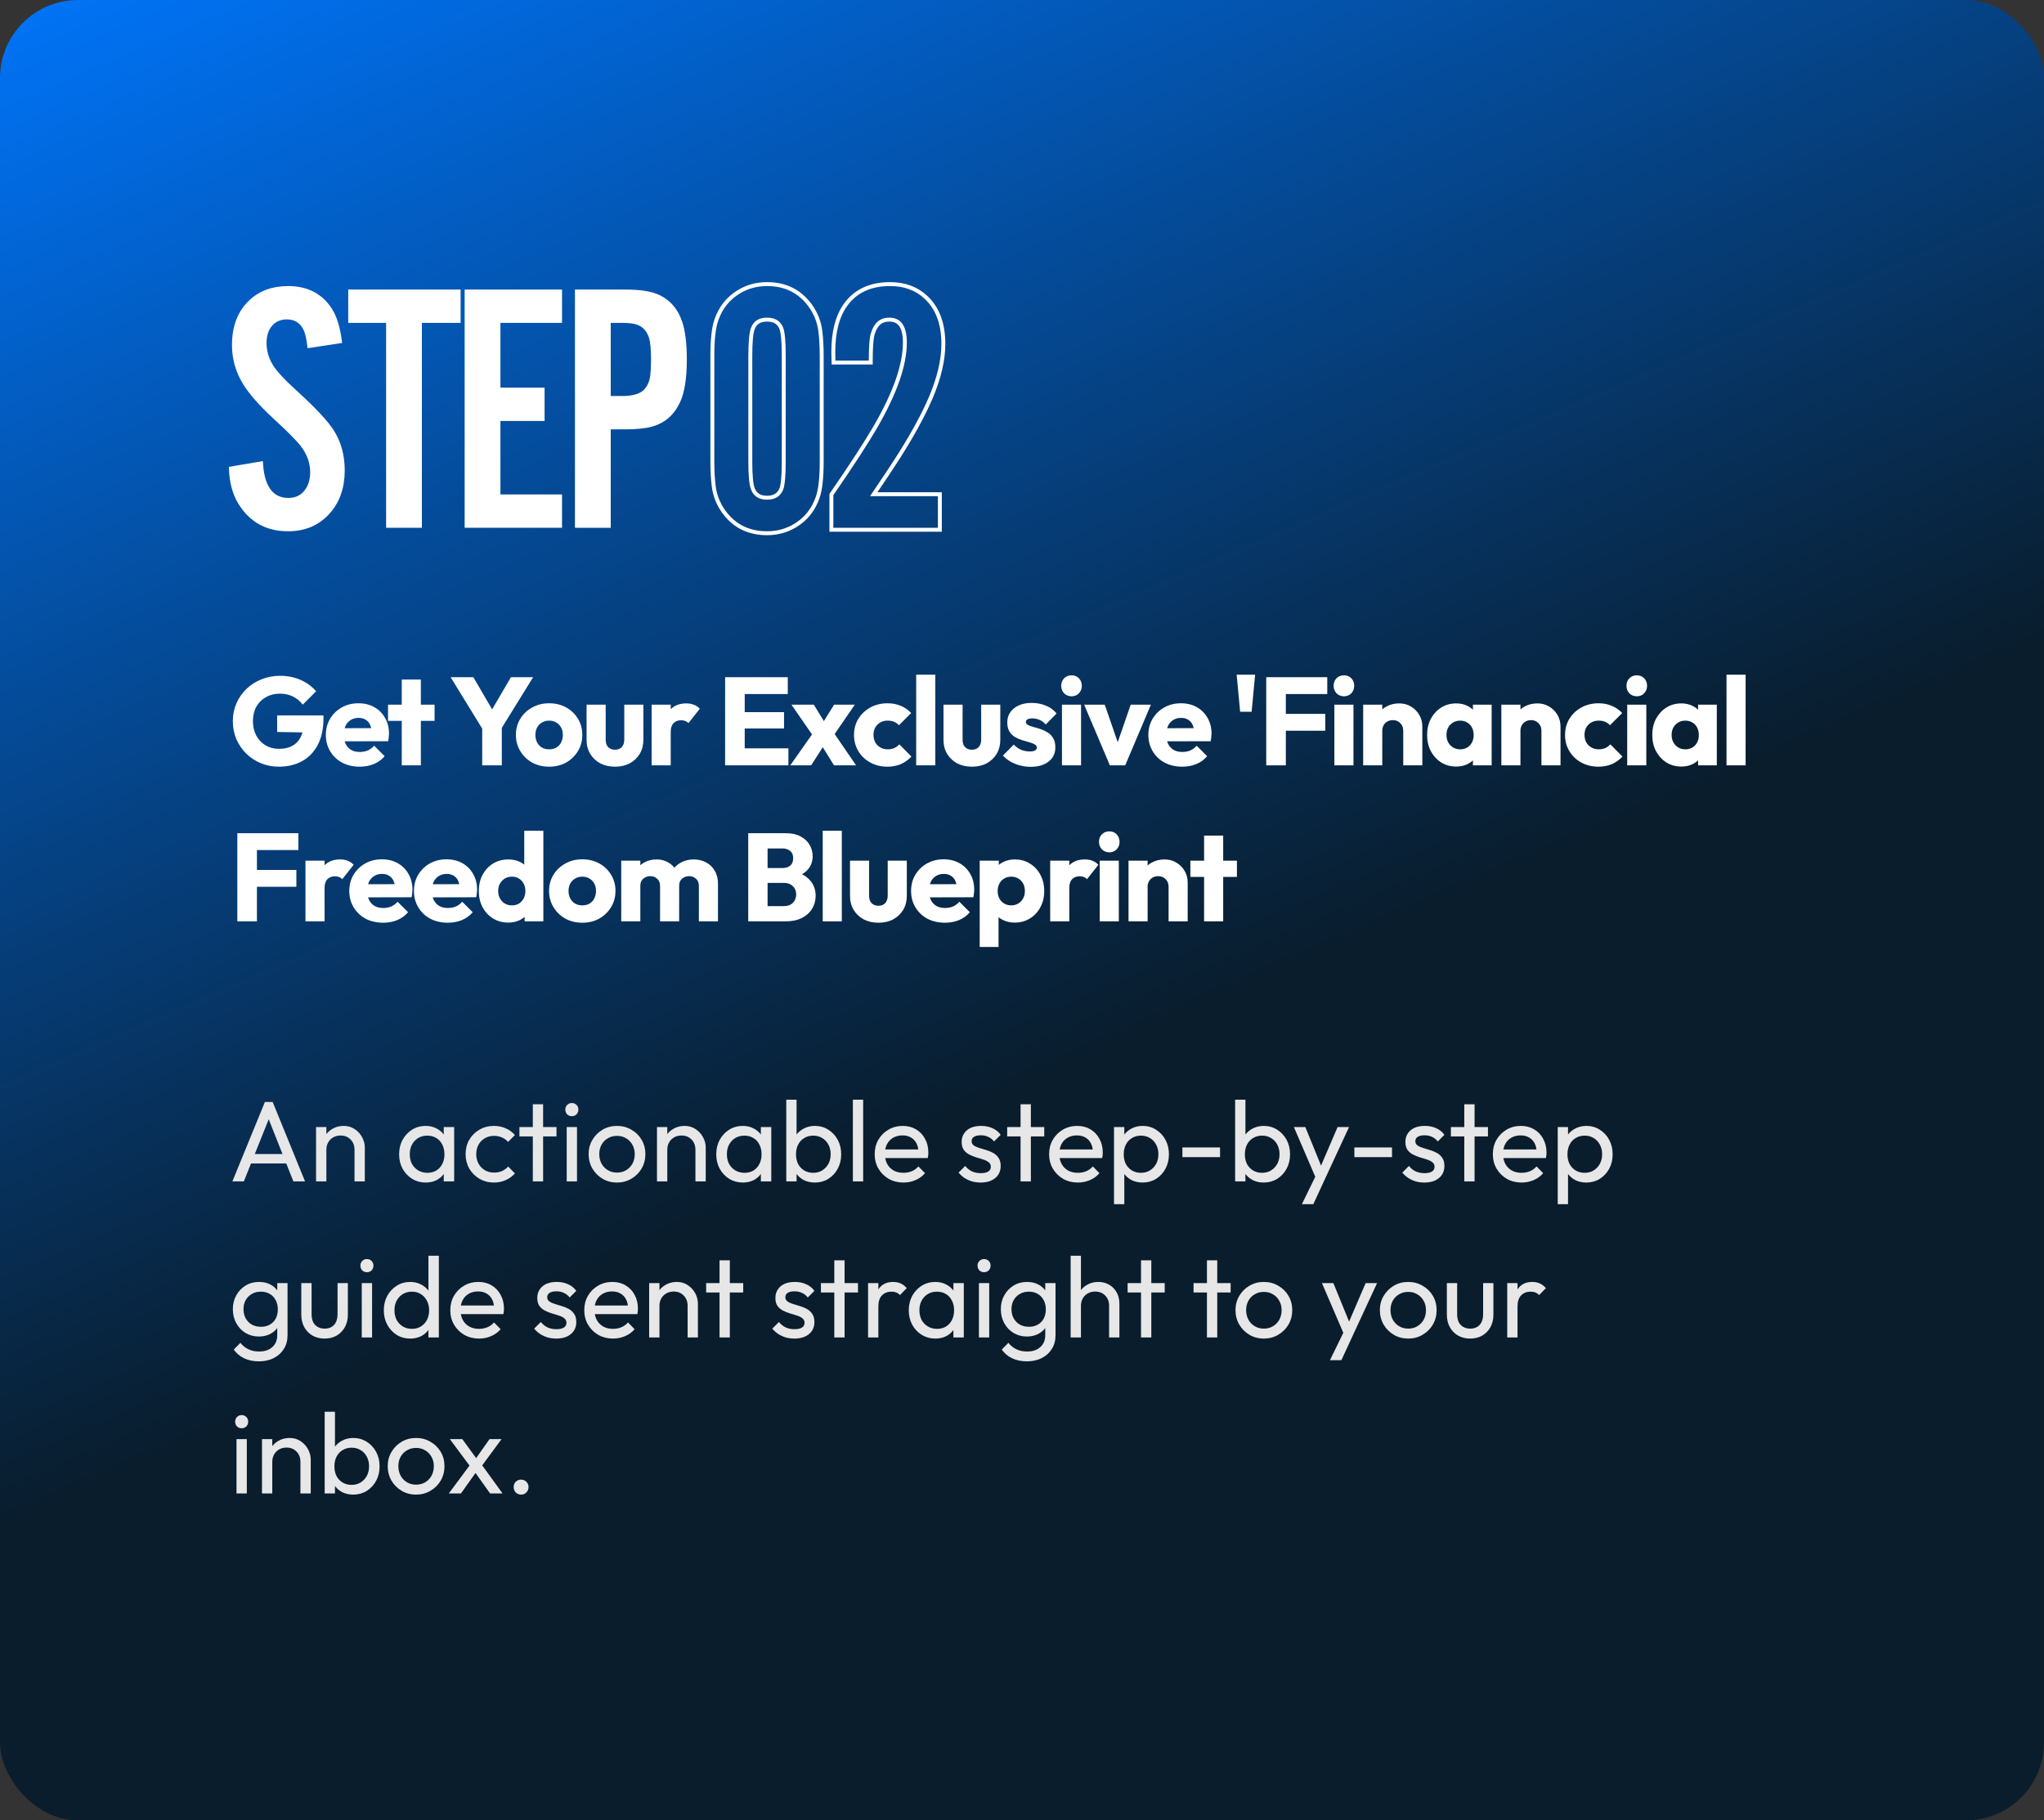
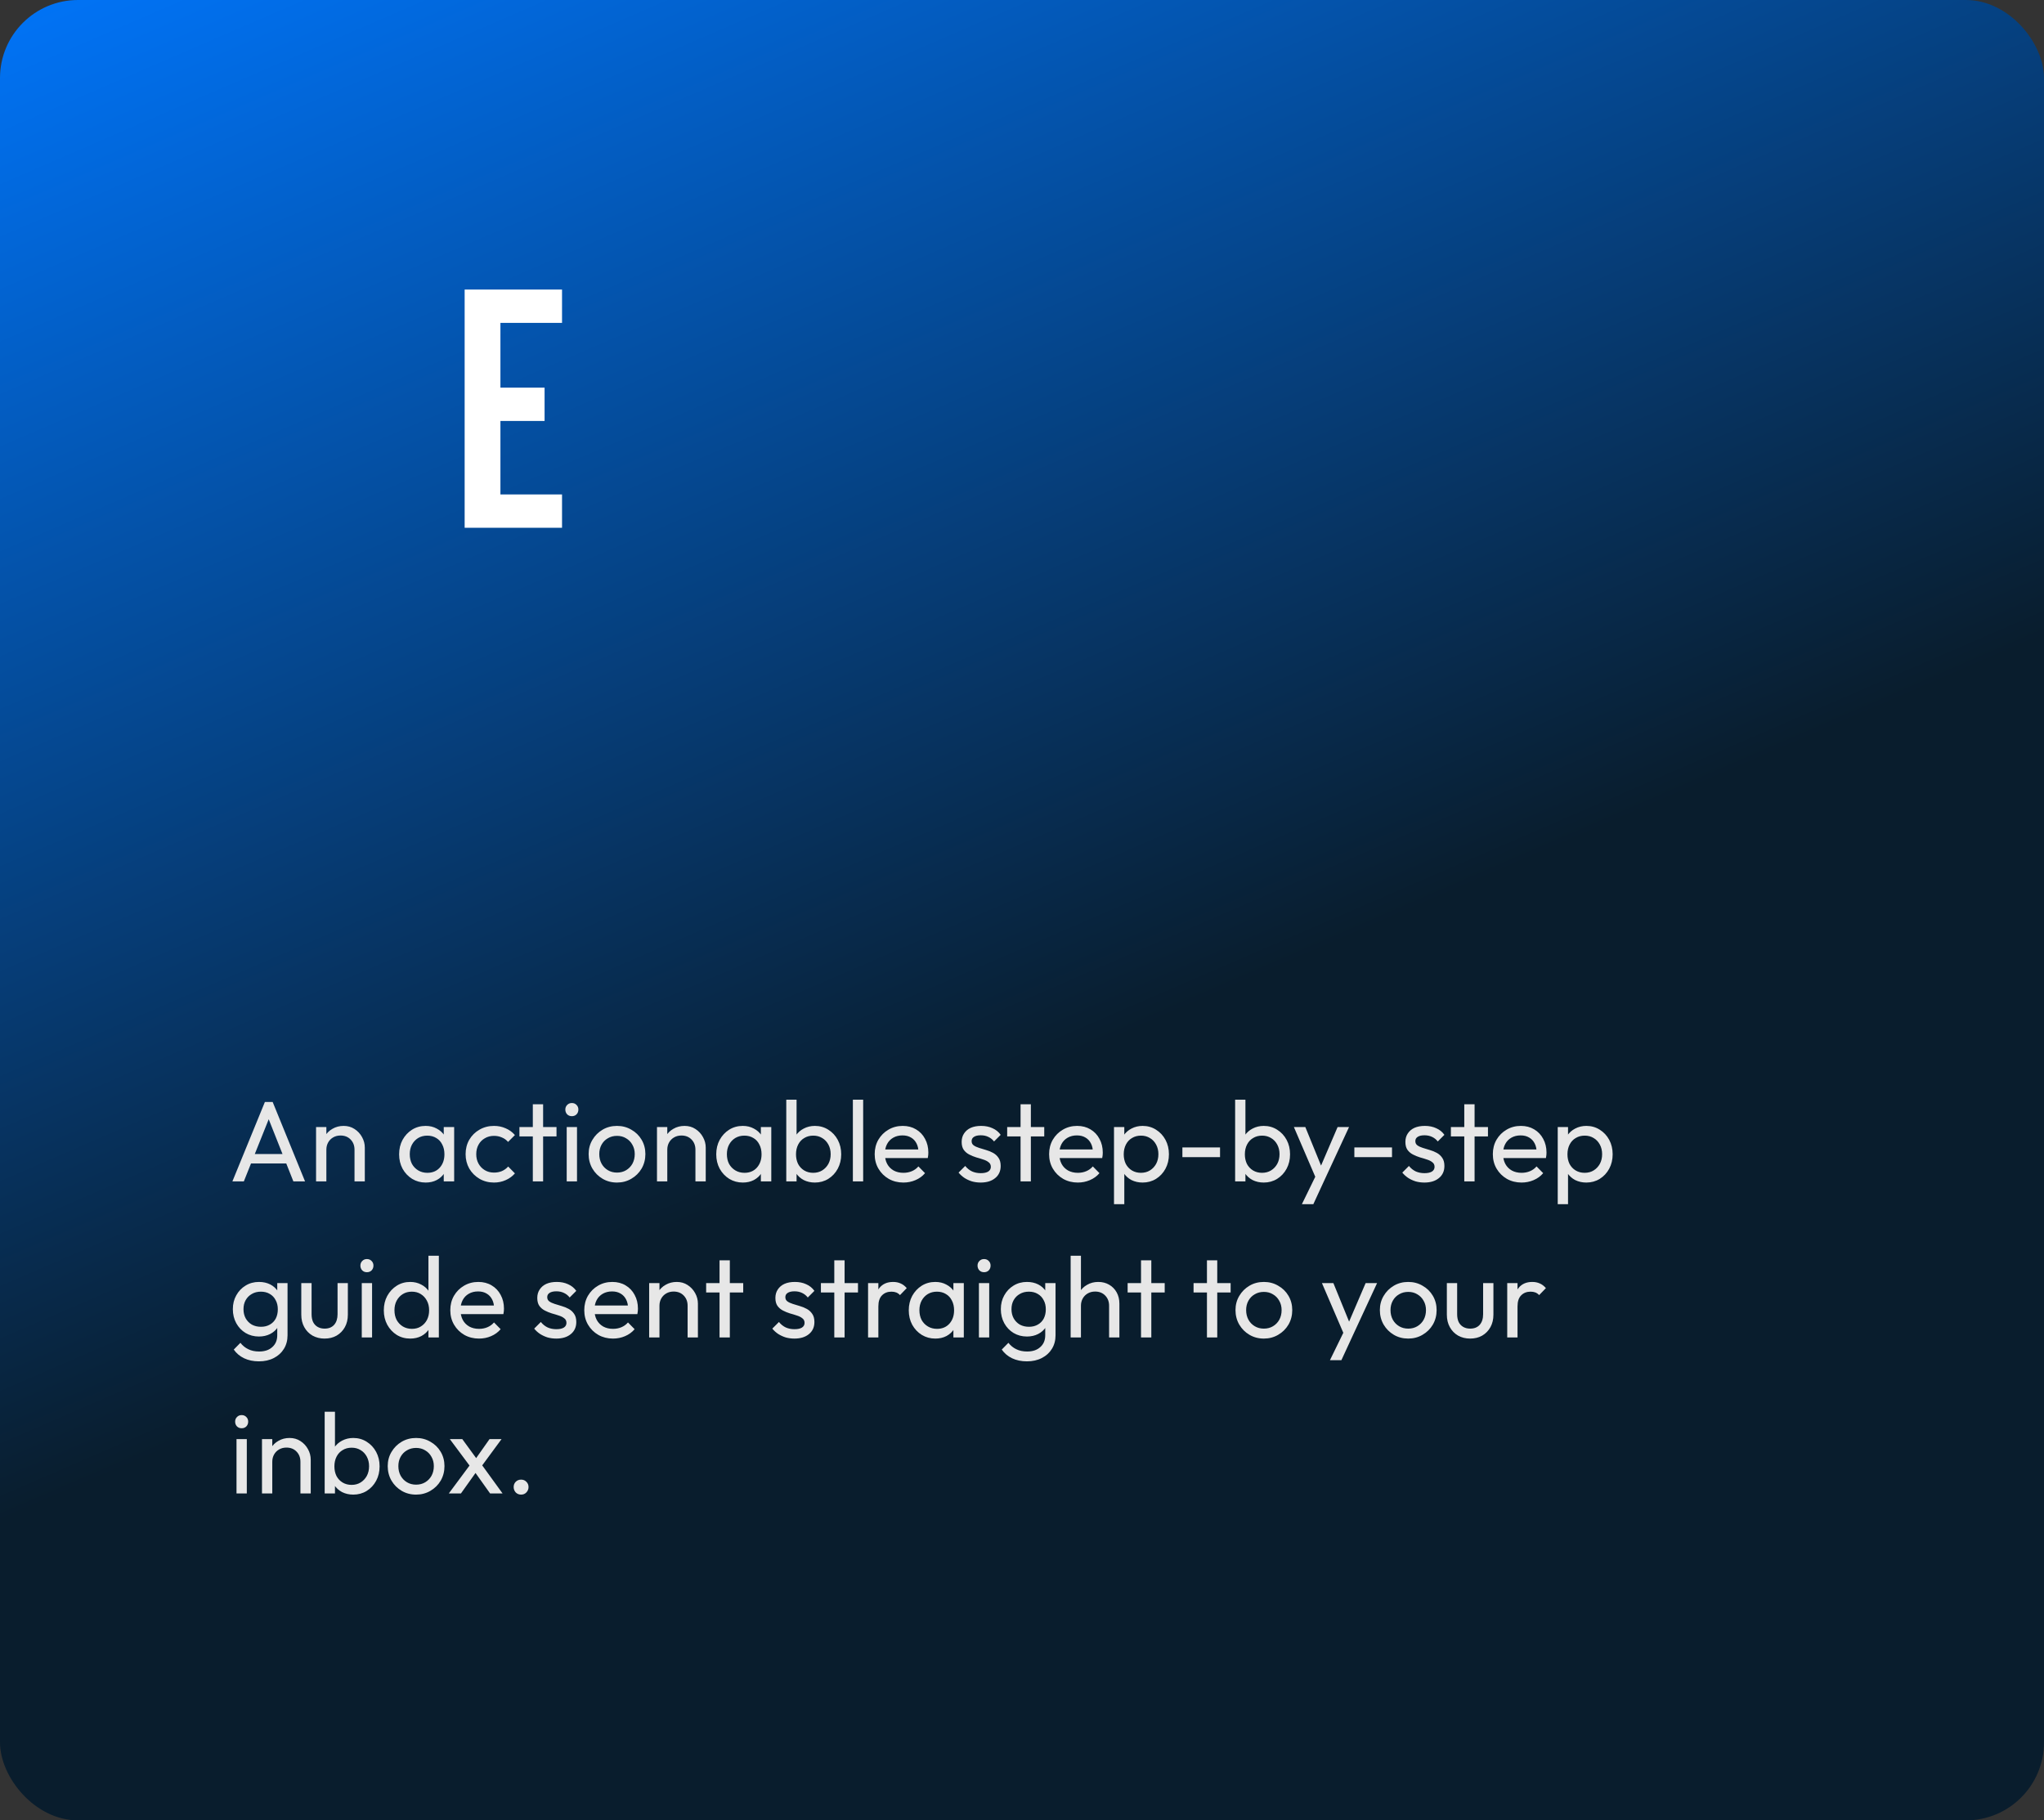
<svg xmlns="http://www.w3.org/2000/svg" width="393" height="350" viewBox="0 0 393 350" fill="none">
  <rect x="0" y="0" width="393" height="350" fill="#333333" stroke="none" />
  <rect width="393" height="350" rx="15" fill="url(#paint0_linear_2_2164)" />
-   <path d="M65.777 65.939L59.133 66.946C58.954 65.201 58.675 63.981 58.294 63.288C57.646 62.035 56.594 61.409 55.14 61.409C53.999 61.409 53.082 61.789 52.389 62.55C51.628 63.377 51.248 64.507 51.248 65.939C51.248 67.46 51.673 68.903 52.523 70.267C53.239 71.431 54.861 73.153 57.388 75.435C60.744 78.5 62.992 80.916 64.133 82.683C65.565 84.897 66.281 87.481 66.281 90.434C66.281 93.7 65.374 96.396 63.562 98.521C61.505 100.937 58.775 102.145 55.375 102.145C51.192 102.145 48.015 100.389 45.846 96.876C44.682 94.998 44.067 92.626 44 89.763L50.543 88.656C50.745 93.376 52.377 95.736 55.442 95.736C56.762 95.736 57.791 95.266 58.529 94.326C59.267 93.409 59.637 92.224 59.637 90.769C59.637 89.025 59.044 87.369 57.858 85.803C57.053 84.752 55.263 82.951 52.489 80.401C49.783 77.896 47.848 75.681 46.684 73.757C45.297 71.475 44.604 69.004 44.604 66.342C44.604 62.673 45.722 59.798 47.959 57.718C49.883 55.906 52.355 55 55.375 55C59.111 55 61.918 56.443 63.797 59.329C64.782 60.85 65.442 63.053 65.777 65.939Z" fill="white" />
-   <path d="M81.114 62.08V101.474H74.236V62.08H66.954V55.671H88.564V62.08H81.114Z" fill="white" />
  <path d="M108.062 55.671V62.08H96.217V74.529H104.706V80.938H96.217V95.065H108.062V101.474H89.338V55.671H108.062Z" fill="white" />
-   <path d="M117.426 82.549V101.474H110.547V55.671H120.211C122.896 55.671 124.943 55.962 126.352 56.544C128.701 57.505 130.311 59.295 131.184 61.912C131.765 63.679 132.056 66.073 132.056 69.093C132.056 72.739 131.62 75.491 130.748 77.348C129.629 79.763 127.851 81.318 125.412 82.012C124.16 82.37 122.426 82.549 120.211 82.549H117.426ZM117.426 76.14H119.641C121.744 76.14 123.175 75.692 123.936 74.797C124.517 74.126 124.875 73.299 125.01 72.314C125.121 71.352 125.177 70.279 125.177 69.093C125.177 67.08 125.032 65.659 124.741 64.832C124.316 63.601 123.556 62.796 122.459 62.416C121.833 62.192 120.894 62.08 119.641 62.08H117.426V76.14Z" fill="white" />
-   <path d="M139.149 98.371L139.15 98.373C141.149 101.138 143.938 102.522 147.476 102.522C149.443 102.522 151.244 102.035 152.871 101.059C154.964 99.804 156.418 97.975 157.228 95.591C157.742 94.118 157.987 91.804 157.987 88.689V68.456C157.987 66.61 157.897 64.982 157.716 63.575L157.716 63.574C157.483 61.833 156.845 60.232 155.803 58.774L155.802 58.772C153.804 56.007 151.014 54.622 147.476 54.622C145.509 54.622 143.708 55.109 142.081 56.086C139.988 57.341 138.534 59.17 137.724 61.554C137.21 63.028 136.965 65.341 136.965 68.456V88.689C136.965 90.535 137.055 92.162 137.236 93.569L137.237 93.571C137.469 95.311 138.108 96.913 139.149 98.371ZM144.743 93.96L144.741 93.956C144.593 93.569 144.47 92.95 144.387 92.076C144.305 91.209 144.263 90.114 144.263 88.79V68.355C144.263 67.031 144.305 65.936 144.387 65.069C144.47 64.194 144.593 63.576 144.741 63.189L144.741 63.189L144.743 63.185C144.965 62.59 145.298 62.166 145.734 61.886C146.172 61.605 146.745 61.451 147.476 61.451C148.219 61.451 148.801 61.605 149.245 61.887C149.685 62.166 150.02 62.59 150.242 63.183C150.382 63.573 150.496 64.193 150.573 65.066C150.65 65.935 150.689 67.03 150.689 68.355V88.79C150.689 90.115 150.65 91.21 150.573 92.078C150.496 92.95 150.382 93.569 150.243 93.959C150.011 94.553 149.67 94.978 149.228 95.257C148.783 95.54 148.207 95.694 147.476 95.694C146.745 95.694 146.172 95.54 145.734 95.258C145.298 94.979 144.965 94.555 144.743 93.96ZM180.707 95.4V95.022H180.329H167.988C169.986 92.073 171.365 90.007 172.123 88.827C175.128 84.186 177.399 80.084 178.931 76.524L178.932 76.522C180.556 72.711 181.378 69.248 181.378 66.14C181.378 62.266 180.282 59.256 178.037 57.174C176.235 55.466 173.923 54.622 171.135 54.622C167.368 54.622 164.492 55.938 162.574 58.605L162.573 58.605C160.99 60.818 160.221 63.858 160.221 67.684C160.221 68.092 160.233 68.645 160.255 69.34L160.267 69.706H160.632H167.041H167.419V69.328C167.419 66.796 167.544 65.134 167.774 64.295C168.052 63.3 168.464 62.594 168.985 62.137C169.499 61.686 170.151 61.451 170.967 61.451C171.996 61.451 172.718 61.808 173.201 62.491C173.7 63.198 173.979 64.305 173.979 65.872C173.979 70.091 172.149 75.424 168.426 81.89C166.554 85.121 163.72 89.484 159.919 94.984L159.852 95.081V95.199V101.474V101.851H160.23H180.329H180.707V101.474V95.4Z" stroke="white" stroke-width="0.755" />
-   <path d="M53.624 147.409C52.392 147.409 51.232 147.185 50.144 146.737C49.072 146.289 48.136 145.673 47.336 144.889C46.536 144.089 45.904 143.161 45.44 142.105C44.992 141.033 44.768 139.881 44.768 138.649C44.768 137.417 45 136.273 45.464 135.217C45.928 134.161 46.568 133.241 47.384 132.457C48.216 131.657 49.184 131.041 50.288 130.609C51.392 130.161 52.576 129.937 53.84 129.937C55.296 129.937 56.616 130.201 57.8 130.729C59 131.257 59.992 131.985 60.776 132.913L58.208 135.481C57.664 134.777 57.024 134.249 56.288 133.897C55.552 133.545 54.72 133.369 53.792 133.369C52.8 133.369 51.912 133.593 51.128 134.041C50.344 134.473 49.728 135.089 49.28 135.889C48.848 136.673 48.632 137.593 48.632 138.649C48.632 139.705 48.848 140.633 49.28 141.433C49.712 142.233 50.304 142.857 51.056 143.305C51.808 143.753 52.672 143.977 53.648 143.977C54.64 143.977 55.48 143.793 56.168 143.425C56.872 143.041 57.408 142.497 57.776 141.793C58.16 141.073 58.352 140.201 58.352 139.177L60.848 140.857L53.288 140.737V137.545H62.192V138.097C62.192 140.129 61.824 141.841 61.088 143.233C60.368 144.609 59.36 145.649 58.064 146.353C56.784 147.057 55.304 147.409 53.624 147.409ZM69.18 147.409C67.916 147.409 66.788 147.153 65.796 146.641C64.82 146.113 64.052 145.385 63.492 144.457C62.932 143.529 62.652 142.481 62.652 141.313C62.652 140.145 62.924 139.105 63.468 138.193C64.028 137.265 64.78 136.537 65.724 136.009C66.668 135.481 67.732 135.217 68.916 135.217C70.068 135.217 71.084 135.465 71.964 135.961C72.844 136.457 73.532 137.145 74.028 138.025C74.54 138.905 74.796 139.913 74.796 141.049C74.796 141.257 74.78 141.481 74.748 141.721C74.732 141.945 74.692 142.209 74.628 142.513L64.572 142.537V140.017L73.068 139.993L71.484 141.049C71.468 140.377 71.364 139.825 71.172 139.393C70.98 138.945 70.692 138.609 70.308 138.385C69.94 138.145 69.484 138.025 68.94 138.025C68.364 138.025 67.86 138.161 67.428 138.433C67.012 138.689 66.684 139.057 66.444 139.537C66.22 140.017 66.108 140.601 66.108 141.289C66.108 141.977 66.228 142.569 66.468 143.065C66.724 143.545 67.076 143.921 67.524 144.193C67.988 144.449 68.532 144.577 69.156 144.577C69.732 144.577 70.252 144.481 70.716 144.289C71.18 144.081 71.588 143.777 71.94 143.377L73.956 145.393C73.38 146.065 72.684 146.569 71.868 146.905C71.052 147.241 70.156 147.409 69.18 147.409ZM77.246 147.145V130.657H80.918V147.145H77.246ZM74.606 138.601V135.481H83.558V138.601H74.606ZM93.171 140.833L86.643 130.201H91.011L96.027 138.793H93.219L98.235 130.201H102.507L95.931 140.833H93.171ZM92.715 147.145V139.105H96.483V147.145H92.715ZM105.578 147.409C104.378 147.409 103.29 147.145 102.314 146.617C101.354 146.073 100.594 145.337 100.034 144.409C99.474 143.481 99.194 142.441 99.194 141.289C99.194 140.137 99.474 139.105 100.034 138.193C100.594 137.281 101.354 136.561 102.314 136.033C103.274 135.489 104.362 135.217 105.578 135.217C106.794 135.217 107.882 135.481 108.842 136.009C109.802 136.537 110.562 137.265 111.122 138.193C111.682 139.105 111.962 140.137 111.962 141.289C111.962 142.441 111.682 143.481 111.122 144.409C110.562 145.337 109.802 146.073 108.842 146.617C107.882 147.145 106.794 147.409 105.578 147.409ZM105.578 144.073C106.106 144.073 106.57 143.961 106.97 143.737C107.37 143.497 107.674 143.169 107.882 142.753C108.106 142.321 108.218 141.833 108.218 141.289C108.218 140.745 108.106 140.273 107.882 139.873C107.658 139.457 107.346 139.137 106.946 138.913C106.562 138.673 106.106 138.553 105.578 138.553C105.066 138.553 104.61 138.673 104.21 138.913C103.81 139.137 103.498 139.457 103.274 139.873C103.05 140.289 102.938 140.769 102.938 141.313C102.938 141.841 103.05 142.321 103.274 142.753C103.498 143.169 103.81 143.497 104.21 143.737C104.61 143.961 105.066 144.073 105.578 144.073ZM118.254 147.409C117.182 147.409 116.23 147.193 115.398 146.761C114.582 146.313 113.942 145.705 113.478 144.937C113.014 144.153 112.782 143.257 112.782 142.249V135.481H116.454V142.201C116.454 142.601 116.518 142.945 116.646 143.233C116.79 143.521 116.998 143.745 117.27 143.905C117.542 144.065 117.87 144.145 118.254 144.145C118.798 144.145 119.23 143.977 119.55 143.641C119.87 143.289 120.03 142.809 120.03 142.201V135.481H123.702V142.225C123.702 143.249 123.47 144.153 123.006 144.937C122.542 145.705 121.902 146.313 121.086 146.761C120.27 147.193 119.326 147.409 118.254 147.409ZM125.287 147.145V135.481H128.959V147.145H125.287ZM128.959 140.737L127.423 139.537C127.727 138.177 128.239 137.121 128.959 136.369C129.679 135.617 130.679 135.241 131.959 135.241C132.519 135.241 133.007 135.329 133.423 135.505C133.855 135.665 134.231 135.921 134.551 136.273L132.367 139.033C132.207 138.857 132.007 138.721 131.767 138.625C131.527 138.529 131.255 138.481 130.951 138.481C130.343 138.481 129.855 138.673 129.487 139.057C129.135 139.425 128.959 139.985 128.959 140.737ZM139.418 147.145V130.201H143.186V147.145H139.418ZM142.298 147.145V143.881H151.586V147.145H142.298ZM142.298 140.065V136.921H150.746V140.065H142.298ZM142.298 133.441V130.201H151.466V133.441H142.298ZM160.351 147.145L157.543 142.609L156.751 142.105L152.167 135.481H156.463L159.079 139.729L159.847 140.209L164.599 147.145H160.351ZM151.951 147.145L156.727 140.353L158.815 142.705L155.959 147.145H151.951ZM159.823 142.081L157.735 139.729L160.375 135.481H164.359L159.823 142.081ZM170.61 147.409C169.41 147.409 168.322 147.145 167.346 146.617C166.37 146.089 165.602 145.361 165.042 144.433C164.482 143.505 164.202 142.465 164.202 141.313C164.202 140.145 164.482 139.105 165.042 138.193C165.618 137.265 166.394 136.537 167.37 136.009C168.346 135.481 169.442 135.217 170.658 135.217C171.57 135.217 172.402 135.377 173.154 135.697C173.922 136.001 174.602 136.465 175.194 137.089L172.842 139.441C172.57 139.137 172.25 138.913 171.882 138.769C171.53 138.625 171.122 138.553 170.658 138.553C170.13 138.553 169.658 138.673 169.242 138.913C168.842 139.137 168.522 139.457 168.282 139.873C168.058 140.273 167.946 140.745 167.946 141.289C167.946 141.833 168.058 142.313 168.282 142.729C168.522 143.145 168.85 143.473 169.266 143.713C169.682 143.953 170.146 144.073 170.658 144.073C171.138 144.073 171.562 143.993 171.93 143.833C172.314 143.657 172.642 143.417 172.914 143.113L175.242 145.465C174.634 146.105 173.946 146.593 173.178 146.929C172.41 147.249 171.554 147.409 170.61 147.409ZM176.156 147.145V129.721H179.828V147.145H176.156ZM186.878 147.409C185.806 147.409 184.854 147.193 184.022 146.761C183.206 146.313 182.566 145.705 182.102 144.937C181.638 144.153 181.406 143.257 181.406 142.249V135.481H185.078V142.201C185.078 142.601 185.142 142.945 185.27 143.233C185.414 143.521 185.622 143.745 185.894 143.905C186.166 144.065 186.494 144.145 186.878 144.145C187.422 144.145 187.854 143.977 188.174 143.641C188.494 143.289 188.654 142.809 188.654 142.201V135.481H192.326V142.225C192.326 143.249 192.094 144.153 191.63 144.937C191.166 145.705 190.526 146.313 189.71 146.761C188.894 147.193 187.95 147.409 186.878 147.409ZM198.159 147.433C197.471 147.433 196.791 147.345 196.119 147.169C195.463 146.993 194.847 146.745 194.271 146.425C193.711 146.089 193.231 145.705 192.831 145.273L194.919 143.161C195.303 143.577 195.759 143.905 196.287 144.145C196.815 144.369 197.391 144.481 198.015 144.481C198.447 144.481 198.775 144.417 198.999 144.289C199.239 144.161 199.359 143.985 199.359 143.761C199.359 143.473 199.215 143.257 198.927 143.113C198.655 142.953 198.303 142.817 197.871 142.705C197.439 142.577 196.983 142.441 196.503 142.297C196.023 142.153 195.567 141.953 195.135 141.697C194.703 141.441 194.351 141.089 194.079 140.641C193.807 140.177 193.671 139.593 193.671 138.889C193.671 138.137 193.863 137.489 194.247 136.945C194.631 136.385 195.175 135.945 195.879 135.625C196.583 135.305 197.407 135.145 198.351 135.145C199.343 135.145 200.255 135.321 201.087 135.673C201.935 136.009 202.623 136.513 203.151 137.185L201.063 139.297C200.695 138.865 200.279 138.561 199.815 138.385C199.367 138.209 198.927 138.121 198.495 138.121C198.079 138.121 197.767 138.185 197.559 138.313C197.351 138.425 197.247 138.593 197.247 138.817C197.247 139.057 197.383 139.249 197.655 139.393C197.927 139.537 198.279 139.665 198.711 139.777C199.143 139.889 199.599 140.025 200.079 140.185C200.559 140.345 201.015 140.561 201.447 140.833C201.879 141.105 202.231 141.473 202.503 141.937C202.775 142.385 202.911 142.977 202.911 143.713C202.911 144.849 202.479 145.753 201.615 146.425C200.767 147.097 199.615 147.433 198.159 147.433ZM204.183 147.145V135.481H207.855V147.145H204.183ZM206.031 133.873C205.455 133.873 204.975 133.681 204.591 133.297C204.223 132.897 204.039 132.417 204.039 131.857C204.039 131.281 204.223 130.801 204.591 130.417C204.975 130.033 205.455 129.841 206.031 129.841C206.607 129.841 207.079 130.033 207.447 130.417C207.815 130.801 207.999 131.281 207.999 131.857C207.999 132.417 207.815 132.897 207.447 133.297C207.079 133.681 206.607 133.873 206.031 133.873ZM213.393 147.145L208.449 135.481H212.409L215.769 145.201H214.041L217.401 135.481H221.289L216.345 147.145H213.393ZM227.324 147.409C226.06 147.409 224.932 147.153 223.94 146.641C222.964 146.113 222.196 145.385 221.636 144.457C221.076 143.529 220.796 142.481 220.796 141.313C220.796 140.145 221.068 139.105 221.612 138.193C222.172 137.265 222.924 136.537 223.868 136.009C224.812 135.481 225.876 135.217 227.06 135.217C228.212 135.217 229.228 135.465 230.108 135.961C230.988 136.457 231.676 137.145 232.172 138.025C232.684 138.905 232.94 139.913 232.94 141.049C232.94 141.257 232.924 141.481 232.892 141.721C232.876 141.945 232.836 142.209 232.772 142.513L222.716 142.537V140.017L231.212 139.993L229.628 141.049C229.612 140.377 229.508 139.825 229.316 139.393C229.124 138.945 228.836 138.609 228.452 138.385C228.084 138.145 227.628 138.025 227.084 138.025C226.508 138.025 226.004 138.161 225.572 138.433C225.156 138.689 224.828 139.057 224.588 139.537C224.364 140.017 224.252 140.601 224.252 141.289C224.252 141.977 224.372 142.569 224.612 143.065C224.868 143.545 225.22 143.921 225.668 144.193C226.132 144.449 226.676 144.577 227.3 144.577C227.876 144.577 228.396 144.481 228.86 144.289C229.324 144.081 229.732 143.777 230.084 143.377L232.1 145.393C231.524 146.065 230.828 146.569 230.012 146.905C229.196 147.241 228.3 147.409 227.324 147.409ZM238.443 136.849L237.771 129.721H241.323L240.651 136.849H238.443ZM243.459 147.145V130.201H247.227V147.145H243.459ZM246.339 140.497V137.257H254.811V140.497H246.339ZM246.339 133.441V130.201H255.195V133.441H246.339ZM256.559 147.145V135.481H260.231V147.145H256.559ZM258.407 133.873C257.831 133.873 257.351 133.681 256.967 133.297C256.599 132.897 256.415 132.417 256.415 131.857C256.415 131.281 256.599 130.801 256.967 130.417C257.351 130.033 257.831 129.841 258.407 129.841C258.983 129.841 259.455 130.033 259.823 130.417C260.191 130.801 260.375 131.281 260.375 131.857C260.375 132.417 260.191 132.897 259.823 133.297C259.455 133.681 258.983 133.873 258.407 133.873ZM269.801 147.145V140.497C269.801 139.889 269.609 139.401 269.225 139.033C268.857 138.649 268.385 138.457 267.809 138.457C267.409 138.457 267.057 138.545 266.753 138.721C266.449 138.881 266.209 139.121 266.033 139.441C265.857 139.745 265.769 140.097 265.769 140.497L264.353 139.801C264.353 138.889 264.553 138.089 264.953 137.401C265.353 136.713 265.905 136.185 266.609 135.817C267.329 135.433 268.137 135.241 269.033 135.241C269.897 135.241 270.657 135.449 271.313 135.865C271.985 136.265 272.513 136.801 272.897 137.473C273.281 138.145 273.473 138.881 273.473 139.681V147.145H269.801ZM262.097 147.145V135.481H265.769V147.145H262.097ZM279.983 147.385C278.911 147.385 277.951 147.121 277.103 146.593C276.271 146.065 275.607 145.345 275.111 144.433C274.631 143.521 274.391 142.481 274.391 141.313C274.391 140.145 274.631 139.105 275.111 138.193C275.607 137.281 276.271 136.561 277.103 136.033C277.951 135.505 278.911 135.241 279.983 135.241C280.767 135.241 281.471 135.393 282.095 135.697C282.735 136.001 283.255 136.425 283.655 136.969C284.055 137.497 284.279 138.105 284.327 138.793V143.833C284.279 144.521 284.055 145.137 283.655 145.681C283.271 146.209 282.759 146.625 282.119 146.929C281.479 147.233 280.767 147.385 279.983 147.385ZM280.727 144.073C281.511 144.073 282.143 143.817 282.623 143.305C283.103 142.777 283.343 142.113 283.343 141.313C283.343 140.769 283.231 140.289 283.007 139.873C282.799 139.457 282.495 139.137 282.095 138.913C281.711 138.673 281.263 138.553 280.751 138.553C280.239 138.553 279.783 138.673 279.383 138.913C278.999 139.137 278.687 139.457 278.447 139.873C278.223 140.289 278.111 140.769 278.111 141.313C278.111 141.841 278.223 142.313 278.447 142.729C278.671 143.145 278.983 143.473 279.383 143.713C279.783 143.953 280.231 144.073 280.727 144.073ZM283.199 147.145V144.001L283.751 141.169L283.199 138.337V135.481H286.799V147.145H283.199ZM296.368 147.145V140.497C296.368 139.889 296.176 139.401 295.792 139.033C295.424 138.649 294.952 138.457 294.376 138.457C293.976 138.457 293.624 138.545 293.32 138.721C293.016 138.881 292.776 139.121 292.6 139.441C292.424 139.745 292.336 140.097 292.336 140.497L290.92 139.801C290.92 138.889 291.12 138.089 291.52 137.401C291.92 136.713 292.472 136.185 293.176 135.817C293.896 135.433 294.704 135.241 295.6 135.241C296.464 135.241 297.224 135.449 297.88 135.865C298.552 136.265 299.08 136.801 299.464 137.473C299.848 138.145 300.04 138.881 300.04 139.681V147.145H296.368ZM288.664 147.145V135.481H292.336V147.145H288.664ZM307.319 147.409C306.119 147.409 305.031 147.145 304.055 146.617C303.079 146.089 302.311 145.361 301.751 144.433C301.191 143.505 300.911 142.465 300.911 141.313C300.911 140.145 301.191 139.105 301.751 138.193C302.327 137.265 303.103 136.537 304.079 136.009C305.055 135.481 306.151 135.217 307.367 135.217C308.279 135.217 309.111 135.377 309.863 135.697C310.631 136.001 311.311 136.465 311.903 137.089L309.551 139.441C309.279 139.137 308.959 138.913 308.591 138.769C308.239 138.625 307.831 138.553 307.367 138.553C306.839 138.553 306.367 138.673 305.951 138.913C305.551 139.137 305.231 139.457 304.991 139.873C304.767 140.273 304.655 140.745 304.655 141.289C304.655 141.833 304.767 142.313 304.991 142.729C305.231 143.145 305.559 143.473 305.975 143.713C306.391 143.953 306.855 144.073 307.367 144.073C307.847 144.073 308.271 143.993 308.639 143.833C309.023 143.657 309.351 143.417 309.623 143.113L311.951 145.465C311.343 146.105 310.655 146.593 309.887 146.929C309.119 147.249 308.263 147.409 307.319 147.409ZM312.865 147.145V135.481H316.537V147.145H312.865ZM314.713 133.873C314.137 133.873 313.657 133.681 313.273 133.297C312.905 132.897 312.721 132.417 312.721 131.857C312.721 131.281 312.905 130.801 313.273 130.417C313.657 130.033 314.137 129.841 314.713 129.841C315.289 129.841 315.761 130.033 316.129 130.417C316.497 130.801 316.681 131.281 316.681 131.857C316.681 132.417 316.497 132.897 316.129 133.297C315.761 133.681 315.289 133.873 314.713 133.873ZM323.275 147.385C322.203 147.385 321.243 147.121 320.395 146.593C319.563 146.065 318.899 145.345 318.403 144.433C317.923 143.521 317.683 142.481 317.683 141.313C317.683 140.145 317.923 139.105 318.403 138.193C318.899 137.281 319.563 136.561 320.395 136.033C321.243 135.505 322.203 135.241 323.275 135.241C324.059 135.241 324.763 135.393 325.387 135.697C326.027 136.001 326.547 136.425 326.947 136.969C327.347 137.497 327.571 138.105 327.619 138.793V143.833C327.571 144.521 327.347 145.137 326.947 145.681C326.563 146.209 326.051 146.625 325.411 146.929C324.771 147.233 324.059 147.385 323.275 147.385ZM324.019 144.073C324.803 144.073 325.435 143.817 325.915 143.305C326.395 142.777 326.635 142.113 326.635 141.313C326.635 140.769 326.523 140.289 326.299 139.873C326.091 139.457 325.787 139.137 325.387 138.913C325.003 138.673 324.555 138.553 324.043 138.553C323.531 138.553 323.075 138.673 322.675 138.913C322.291 139.137 321.979 139.457 321.739 139.873C321.515 140.289 321.403 140.769 321.403 141.313C321.403 141.841 321.515 142.313 321.739 142.729C321.963 143.145 322.275 143.473 322.675 143.713C323.075 143.953 323.523 144.073 324.019 144.073ZM326.491 147.145V144.001L327.043 141.169L326.491 138.337V135.481H330.091V147.145H326.491ZM331.956 147.145V129.721H335.628V147.145H331.956ZM45.632 177.145V160.201H49.4V177.145H45.632ZM48.512 170.497V167.257H56.984V170.497H48.512ZM48.512 163.441V160.201H57.368V163.441H48.512ZM58.732 177.145V165.481H62.404V177.145H58.732ZM62.404 170.737L60.868 169.537C61.172 168.177 61.684 167.121 62.404 166.369C63.124 165.617 64.124 165.241 65.404 165.241C65.964 165.241 66.452 165.329 66.868 165.505C67.3 165.665 67.676 165.921 67.996 166.273L65.812 169.033C65.652 168.857 65.452 168.721 65.212 168.625C64.972 168.529 64.7 168.481 64.396 168.481C63.788 168.481 63.3 168.673 62.932 169.057C62.58 169.425 62.404 169.985 62.404 170.737ZM73.686 177.409C72.422 177.409 71.294 177.153 70.302 176.641C69.326 176.113 68.558 175.385 67.998 174.457C67.438 173.529 67.158 172.481 67.158 171.313C67.158 170.145 67.43 169.105 67.974 168.193C68.534 167.265 69.286 166.537 70.23 166.009C71.174 165.481 72.238 165.217 73.422 165.217C74.574 165.217 75.59 165.465 76.47 165.961C77.35 166.457 78.038 167.145 78.534 168.025C79.046 168.905 79.302 169.913 79.302 171.049C79.302 171.257 79.286 171.481 79.254 171.721C79.238 171.945 79.198 172.209 79.134 172.513L69.078 172.537V170.017L77.574 169.993L75.99 171.049C75.974 170.377 75.87 169.825 75.678 169.393C75.486 168.945 75.198 168.609 74.814 168.385C74.446 168.145 73.99 168.025 73.446 168.025C72.87 168.025 72.366 168.161 71.934 168.433C71.518 168.689 71.19 169.057 70.95 169.537C70.726 170.017 70.614 170.601 70.614 171.289C70.614 171.977 70.734 172.569 70.974 173.065C71.23 173.545 71.582 173.921 72.03 174.193C72.494 174.449 73.038 174.577 73.662 174.577C74.238 174.577 74.758 174.481 75.222 174.289C75.686 174.081 76.094 173.777 76.446 173.377L78.462 175.393C77.886 176.065 77.19 176.569 76.374 176.905C75.558 177.241 74.662 177.409 73.686 177.409ZM86.115 177.409C84.851 177.409 83.723 177.153 82.731 176.641C81.755 176.113 80.987 175.385 80.427 174.457C79.867 173.529 79.587 172.481 79.587 171.313C79.587 170.145 79.859 169.105 80.403 168.193C80.963 167.265 81.715 166.537 82.659 166.009C83.603 165.481 84.667 165.217 85.851 165.217C87.003 165.217 88.019 165.465 88.899 165.961C89.779 166.457 90.467 167.145 90.963 168.025C91.475 168.905 91.731 169.913 91.731 171.049C91.731 171.257 91.715 171.481 91.683 171.721C91.667 171.945 91.627 172.209 91.563 172.513L81.507 172.537V170.017L90.003 169.993L88.419 171.049C88.403 170.377 88.299 169.825 88.107 169.393C87.915 168.945 87.627 168.609 87.243 168.385C86.875 168.145 86.419 168.025 85.875 168.025C85.299 168.025 84.795 168.161 84.363 168.433C83.947 168.689 83.619 169.057 83.379 169.537C83.155 170.017 83.043 170.601 83.043 171.289C83.043 171.977 83.163 172.569 83.403 173.065C83.659 173.545 84.011 173.921 84.459 174.193C84.923 174.449 85.467 174.577 86.091 174.577C86.667 174.577 87.187 174.481 87.651 174.289C88.115 174.081 88.523 173.777 88.875 173.377L90.891 175.393C90.315 176.065 89.619 176.569 88.803 176.905C87.987 177.241 87.091 177.409 86.115 177.409ZM97.751 177.385C96.647 177.385 95.663 177.121 94.799 176.593C93.951 176.065 93.279 175.345 92.783 174.433C92.303 173.521 92.063 172.481 92.063 171.313C92.063 170.145 92.303 169.105 92.783 168.193C93.279 167.281 93.951 166.561 94.799 166.033C95.663 165.505 96.647 165.241 97.751 165.241C98.551 165.241 99.271 165.393 99.911 165.697C100.567 166.001 101.103 166.425 101.519 166.969C101.951 167.497 102.191 168.105 102.239 168.793V173.713C102.191 174.401 101.959 175.025 101.543 175.585C101.127 176.129 100.591 176.569 99.935 176.905C99.279 177.225 98.551 177.385 97.751 177.385ZM98.399 174.073C98.927 174.073 99.383 173.961 99.767 173.737C100.151 173.497 100.455 173.169 100.679 172.753C100.903 172.337 101.015 171.857 101.015 171.313C101.015 170.769 100.903 170.297 100.679 169.897C100.471 169.481 100.167 169.153 99.767 168.913C99.383 168.673 98.935 168.553 98.423 168.553C97.911 168.553 97.455 168.673 97.055 168.913C96.671 169.153 96.359 169.481 96.119 169.897C95.895 170.313 95.783 170.785 95.783 171.313C95.783 171.841 95.895 172.313 96.119 172.729C96.343 173.145 96.655 173.473 97.055 173.713C97.455 173.953 97.903 174.073 98.399 174.073ZM104.471 177.145H100.871V174.001L101.423 171.169L100.799 168.337V159.721H104.471V177.145ZM111.953 177.409C110.753 177.409 109.665 177.145 108.689 176.617C107.729 176.073 106.969 175.337 106.409 174.409C105.849 173.481 105.569 172.441 105.569 171.289C105.569 170.137 105.849 169.105 106.409 168.193C106.969 167.281 107.729 166.561 108.689 166.033C109.649 165.489 110.737 165.217 111.953 165.217C113.169 165.217 114.257 165.481 115.217 166.009C116.177 166.537 116.937 167.265 117.497 168.193C118.057 169.105 118.337 170.137 118.337 171.289C118.337 172.441 118.057 173.481 117.497 174.409C116.937 175.337 116.177 176.073 115.217 176.617C114.257 177.145 113.169 177.409 111.953 177.409ZM111.953 174.073C112.481 174.073 112.945 173.961 113.345 173.737C113.745 173.497 114.049 173.169 114.257 172.753C114.481 172.321 114.593 171.833 114.593 171.289C114.593 170.745 114.481 170.273 114.257 169.873C114.033 169.457 113.721 169.137 113.321 168.913C112.937 168.673 112.481 168.553 111.953 168.553C111.441 168.553 110.985 168.673 110.585 168.913C110.185 169.137 109.873 169.457 109.649 169.873C109.425 170.289 109.313 170.769 109.313 171.313C109.313 171.841 109.425 172.321 109.649 172.753C109.873 173.169 110.185 173.497 110.585 173.737C110.985 173.961 111.441 174.073 111.953 174.073ZM119.445 177.145V165.481H123.117V177.145H119.445ZM126.909 177.145V170.329C126.909 169.737 126.725 169.281 126.357 168.961C126.005 168.625 125.565 168.457 125.037 168.457C124.669 168.457 124.341 168.537 124.053 168.697C123.765 168.841 123.533 169.049 123.357 169.321C123.197 169.593 123.117 169.929 123.117 170.329L121.701 169.705C121.701 168.777 121.901 167.985 122.301 167.329C122.701 166.657 123.245 166.145 123.933 165.793C124.621 165.425 125.397 165.241 126.261 165.241C127.077 165.241 127.805 165.425 128.445 165.793C129.101 166.161 129.621 166.673 130.005 167.329C130.389 167.985 130.581 168.769 130.581 169.681V177.145H126.909ZM134.373 177.145V170.329C134.373 169.737 134.189 169.281 133.821 168.961C133.469 168.625 133.029 168.457 132.501 168.457C132.133 168.457 131.805 168.537 131.517 168.697C131.229 168.841 130.997 169.049 130.821 169.321C130.661 169.593 130.581 169.929 130.581 170.329L128.469 170.041C128.501 169.049 128.733 168.201 129.165 167.497C129.613 166.777 130.197 166.225 130.917 165.841C131.653 165.441 132.477 165.241 133.389 165.241C134.285 165.241 135.077 165.433 135.765 165.817C136.469 166.185 137.021 166.721 137.421 167.425C137.837 168.113 138.045 168.945 138.045 169.921V177.145H134.373ZM146.744 177.145V174.217H150.728C151.464 174.217 152.04 174.001 152.456 173.569C152.872 173.137 153.08 172.609 153.08 171.985C153.08 171.553 152.984 171.169 152.792 170.833C152.6 170.497 152.328 170.233 151.976 170.041C151.64 169.849 151.224 169.753 150.728 169.753H146.744V166.897H150.416C151.04 166.897 151.544 166.745 151.928 166.441C152.312 166.121 152.504 165.641 152.504 165.001C152.504 164.377 152.312 163.913 151.928 163.609C151.544 163.289 151.04 163.129 150.416 163.129H146.744V160.201H151.136C152.224 160.201 153.144 160.401 153.896 160.801C154.664 161.201 155.248 161.737 155.648 162.409C156.048 163.081 156.248 163.825 156.248 164.641C156.248 165.681 155.912 166.561 155.24 167.281C154.568 168.001 153.576 168.497 152.264 168.769L152.36 167.497C153.784 167.769 154.88 168.321 155.648 169.153C156.432 169.985 156.824 171.009 156.824 172.225C156.824 173.153 156.592 173.993 156.128 174.745C155.68 175.481 155.024 176.065 154.16 176.497C153.312 176.929 152.288 177.145 151.088 177.145H146.744ZM143.864 177.145V160.201H147.584V177.145H143.864ZM158.183 177.145V159.721H161.855V177.145H158.183ZM168.905 177.409C167.833 177.409 166.881 177.193 166.049 176.761C165.233 176.313 164.593 175.705 164.129 174.937C163.665 174.153 163.433 173.257 163.433 172.249V165.481H167.105V172.201C167.105 172.601 167.169 172.945 167.297 173.233C167.441 173.521 167.649 173.745 167.921 173.905C168.193 174.065 168.521 174.145 168.905 174.145C169.449 174.145 169.881 173.977 170.201 173.641C170.521 173.289 170.681 172.809 170.681 172.201V165.481H174.353V172.225C174.353 173.249 174.121 174.153 173.657 174.937C173.193 175.705 172.553 176.313 171.737 176.761C170.921 177.193 169.977 177.409 168.905 177.409ZM181.699 177.409C180.435 177.409 179.307 177.153 178.315 176.641C177.339 176.113 176.571 175.385 176.011 174.457C175.451 173.529 175.171 172.481 175.171 171.313C175.171 170.145 175.443 169.105 175.987 168.193C176.547 167.265 177.299 166.537 178.243 166.009C179.187 165.481 180.251 165.217 181.435 165.217C182.587 165.217 183.603 165.465 184.483 165.961C185.363 166.457 186.051 167.145 186.547 168.025C187.059 168.905 187.315 169.913 187.315 171.049C187.315 171.257 187.299 171.481 187.267 171.721C187.251 171.945 187.211 172.209 187.147 172.513L177.091 172.537V170.017L185.587 169.993L184.003 171.049C183.987 170.377 183.883 169.825 183.691 169.393C183.499 168.945 183.211 168.609 182.827 168.385C182.459 168.145 182.003 168.025 181.459 168.025C180.883 168.025 180.379 168.161 179.947 168.433C179.531 168.689 179.203 169.057 178.963 169.537C178.739 170.017 178.627 170.601 178.627 171.289C178.627 171.977 178.747 172.569 178.987 173.065C179.243 173.545 179.595 173.921 180.043 174.193C180.507 174.449 181.051 174.577 181.675 174.577C182.251 174.577 182.771 174.481 183.235 174.289C183.699 174.081 184.107 173.777 184.459 173.377L186.475 175.393C185.899 176.065 185.203 176.569 184.387 176.905C183.571 177.241 182.675 177.409 181.699 177.409ZM195.087 177.385C194.303 177.385 193.583 177.233 192.927 176.929C192.271 176.625 191.735 176.209 191.319 175.681C190.903 175.137 190.663 174.521 190.599 173.833V168.913C190.663 168.225 190.903 167.601 191.319 167.041C191.735 166.481 192.271 166.041 192.927 165.721C193.583 165.401 194.303 165.241 195.087 165.241C196.191 165.241 197.167 165.505 198.015 166.033C198.879 166.561 199.551 167.281 200.031 168.193C200.527 169.105 200.775 170.145 200.775 171.313C200.775 172.481 200.527 173.521 200.031 174.433C199.551 175.345 198.879 176.065 198.015 176.593C197.167 177.121 196.191 177.385 195.087 177.385ZM188.367 182.065V165.481H192.039V168.481L191.439 171.313L191.991 174.145V182.065H188.367ZM194.415 174.073C194.943 174.073 195.399 173.953 195.783 173.713C196.183 173.473 196.495 173.145 196.719 172.729C196.943 172.313 197.055 171.841 197.055 171.313C197.055 170.769 196.943 170.289 196.719 169.873C196.495 169.457 196.183 169.137 195.783 168.913C195.399 168.673 194.951 168.553 194.439 168.553C193.927 168.553 193.471 168.673 193.071 168.913C192.687 169.137 192.383 169.457 192.159 169.873C191.935 170.289 191.823 170.769 191.823 171.313C191.823 171.841 191.927 172.313 192.135 172.729C192.359 173.145 192.671 173.473 193.071 173.713C193.471 173.953 193.919 174.073 194.415 174.073ZM201.92 177.145V165.481H205.592V177.145H201.92ZM205.592 170.737L204.056 169.537C204.36 168.177 204.872 167.121 205.592 166.369C206.312 165.617 207.312 165.241 208.592 165.241C209.152 165.241 209.64 165.329 210.056 165.505C210.488 165.665 210.864 165.921 211.184 166.273L209 169.033C208.84 168.857 208.64 168.721 208.4 168.625C208.16 168.529 207.888 168.481 207.584 168.481C206.976 168.481 206.488 168.673 206.12 169.057C205.768 169.425 205.592 169.985 205.592 170.737ZM211.443 177.145V165.481H215.115V177.145H211.443ZM213.291 163.873C212.715 163.873 212.235 163.681 211.851 163.297C211.483 162.897 211.299 162.417 211.299 161.857C211.299 161.281 211.483 160.801 211.851 160.417C212.235 160.033 212.715 159.841 213.291 159.841C213.867 159.841 214.339 160.033 214.707 160.417C215.075 160.801 215.259 161.281 215.259 161.857C215.259 162.417 215.075 162.897 214.707 163.297C214.339 163.681 213.867 163.873 213.291 163.873ZM224.684 177.145V170.497C224.684 169.889 224.492 169.401 224.108 169.033C223.74 168.649 223.268 168.457 222.692 168.457C222.292 168.457 221.94 168.545 221.636 168.721C221.332 168.881 221.092 169.121 220.916 169.441C220.74 169.745 220.652 170.097 220.652 170.497L219.236 169.801C219.236 168.889 219.436 168.089 219.836 167.401C220.236 166.713 220.788 166.185 221.492 165.817C222.212 165.433 223.02 165.241 223.916 165.241C224.78 165.241 225.54 165.449 226.196 165.865C226.868 166.265 227.396 166.801 227.78 167.473C228.164 168.145 228.356 168.881 228.356 169.681V177.145H224.684ZM216.98 177.145V165.481H220.652V177.145H216.98ZM231.51 177.145V160.657H235.182V177.145H231.51ZM228.87 168.601V165.481H237.822V168.601H228.87Z" fill="white" />
  <path d="M44.682 227.145L50.93 211.877H52.426L58.652 227.145H56.408L51.282 214.231H52.052L46.882 227.145H44.682ZM47.652 223.691V221.887H55.682V223.691H47.652ZM68.162 227.145V221.051C68.162 220.259 67.913 219.606 67.414 219.093C66.916 218.579 66.27 218.323 65.478 218.323C64.95 218.323 64.481 218.44 64.07 218.675C63.66 218.909 63.337 219.232 63.102 219.643C62.868 220.053 62.75 220.523 62.75 221.051L61.936 220.589C61.936 219.797 62.112 219.093 62.464 218.477C62.816 217.861 63.308 217.377 63.938 217.025C64.569 216.658 65.28 216.475 66.072 216.475C66.864 216.475 67.561 216.673 68.162 217.069C68.778 217.465 69.262 217.985 69.614 218.631C69.966 219.261 70.142 219.936 70.142 220.655V227.145H68.162ZM60.77 227.145V216.695H62.75V227.145H60.77ZM81.843 227.365C80.89 227.365 80.025 227.13 79.247 226.661C78.47 226.177 77.854 225.524 77.399 224.703C76.959 223.881 76.739 222.957 76.739 221.931C76.739 220.904 76.959 219.98 77.399 219.159C77.854 218.337 78.463 217.685 79.225 217.201C80.003 216.717 80.875 216.475 81.843 216.475C82.635 216.475 83.339 216.643 83.955 216.981C84.586 217.303 85.092 217.758 85.473 218.345C85.855 218.917 86.067 219.584 86.111 220.347V223.493C86.067 224.241 85.855 224.908 85.473 225.495C85.107 226.081 84.608 226.543 83.977 226.881C83.361 227.203 82.65 227.365 81.843 227.365ZM82.173 225.495C83.156 225.495 83.948 225.165 84.549 224.505C85.151 223.83 85.451 222.972 85.451 221.931C85.451 221.212 85.312 220.589 85.033 220.061C84.769 219.518 84.388 219.1 83.889 218.807C83.391 218.499 82.811 218.345 82.151 218.345C81.491 218.345 80.905 218.499 80.391 218.807C79.893 219.115 79.497 219.54 79.203 220.083C78.925 220.611 78.785 221.219 78.785 221.909C78.785 222.613 78.925 223.236 79.203 223.779C79.497 224.307 79.9 224.725 80.413 225.033C80.927 225.341 81.513 225.495 82.173 225.495ZM85.319 227.145V224.329L85.693 221.777L85.319 219.247V216.695H87.321V227.145H85.319ZM94.978 227.365C93.951 227.365 93.02 227.123 92.184 226.639C91.363 226.155 90.71 225.502 90.226 224.681C89.757 223.845 89.522 222.921 89.522 221.909C89.522 220.882 89.757 219.958 90.226 219.137C90.71 218.315 91.363 217.67 92.184 217.201C93.02 216.717 93.951 216.475 94.978 216.475C95.785 216.475 96.533 216.629 97.222 216.937C97.911 217.23 98.505 217.663 99.004 218.235L97.684 219.555C97.361 219.173 96.965 218.887 96.496 218.697C96.041 218.491 95.535 218.389 94.978 218.389C94.318 218.389 93.731 218.543 93.218 218.851C92.705 219.144 92.301 219.555 92.008 220.083C91.715 220.611 91.568 221.219 91.568 221.909C91.568 222.598 91.715 223.207 92.008 223.735C92.301 224.263 92.705 224.681 93.218 224.989C93.731 225.297 94.318 225.451 94.978 225.451C95.535 225.451 96.041 225.355 96.496 225.165C96.965 224.959 97.369 224.666 97.706 224.285L99.004 225.605C98.52 226.162 97.926 226.595 97.222 226.903C96.533 227.211 95.785 227.365 94.978 227.365ZM102.445 227.145V212.317H104.425V227.145H102.445ZM99.871 218.499V216.695H106.999V218.499H99.871ZM108.96 227.145V216.695H110.94V227.145H108.96ZM109.95 214.605C109.584 214.605 109.283 214.487 109.048 214.253C108.814 214.003 108.696 213.695 108.696 213.329C108.696 212.977 108.814 212.683 109.048 212.449C109.283 212.199 109.584 212.075 109.95 212.075C110.317 212.075 110.618 212.199 110.852 212.449C111.087 212.683 111.204 212.977 111.204 213.329C111.204 213.695 111.087 214.003 110.852 214.253C110.618 214.487 110.317 214.605 109.95 214.605ZM118.632 227.365C117.606 227.365 116.682 227.123 115.86 226.639C115.039 226.155 114.386 225.502 113.902 224.681C113.418 223.845 113.176 222.913 113.176 221.887C113.176 220.875 113.418 219.965 113.902 219.159C114.386 218.337 115.039 217.685 115.86 217.201C116.682 216.717 117.606 216.475 118.632 216.475C119.644 216.475 120.561 216.717 121.382 217.201C122.218 217.67 122.878 218.315 123.362 219.137C123.846 219.958 124.088 220.875 124.088 221.887C124.088 222.913 123.846 223.845 123.362 224.681C122.878 225.502 122.218 226.155 121.382 226.639C120.561 227.123 119.644 227.365 118.632 227.365ZM118.632 225.451C119.292 225.451 119.879 225.297 120.392 224.989C120.906 224.681 121.309 224.263 121.602 223.735C121.896 223.192 122.042 222.576 122.042 221.887C122.042 221.212 121.888 220.611 121.58 220.083C121.287 219.555 120.884 219.144 120.37 218.851C119.872 218.543 119.292 218.389 118.632 218.389C117.972 218.389 117.386 218.543 116.872 218.851C116.359 219.144 115.956 219.555 115.662 220.083C115.369 220.611 115.222 221.212 115.222 221.887C115.222 222.576 115.369 223.192 115.662 223.735C115.956 224.263 116.359 224.681 116.872 224.989C117.386 225.297 117.972 225.451 118.632 225.451ZM133.711 227.145V221.051C133.711 220.259 133.462 219.606 132.963 219.093C132.465 218.579 131.819 218.323 131.027 218.323C130.499 218.323 130.03 218.44 129.619 218.675C129.209 218.909 128.886 219.232 128.651 219.643C128.417 220.053 128.299 220.523 128.299 221.051L127.485 220.589C127.485 219.797 127.661 219.093 128.013 218.477C128.365 217.861 128.857 217.377 129.487 217.025C130.118 216.658 130.829 216.475 131.621 216.475C132.413 216.475 133.11 216.673 133.711 217.069C134.327 217.465 134.811 217.985 135.163 218.631C135.515 219.261 135.691 219.936 135.691 220.655V227.145H133.711ZM126.319 227.145V216.695H128.299V227.145H126.319ZM142.816 227.365C141.863 227.365 140.997 227.13 140.22 226.661C139.443 226.177 138.827 225.524 138.372 224.703C137.932 223.881 137.712 222.957 137.712 221.931C137.712 220.904 137.932 219.98 138.372 219.159C138.827 218.337 139.435 217.685 140.198 217.201C140.975 216.717 141.848 216.475 142.816 216.475C143.608 216.475 144.312 216.643 144.928 216.981C145.559 217.303 146.065 217.758 146.446 218.345C146.827 218.917 147.04 219.584 147.084 220.347V223.493C147.04 224.241 146.827 224.908 146.446 225.495C146.079 226.081 145.581 226.543 144.95 226.881C144.334 227.203 143.623 227.365 142.816 227.365ZM143.146 225.495C144.129 225.495 144.921 225.165 145.522 224.505C146.123 223.83 146.424 222.972 146.424 221.931C146.424 221.212 146.285 220.589 146.006 220.061C145.742 219.518 145.361 219.1 144.862 218.807C144.363 218.499 143.784 218.345 143.124 218.345C142.464 218.345 141.877 218.499 141.364 218.807C140.865 219.115 140.469 219.54 140.176 220.083C139.897 220.611 139.758 221.219 139.758 221.909C139.758 222.613 139.897 223.236 140.176 223.779C140.469 224.307 140.873 224.725 141.386 225.033C141.899 225.341 142.486 225.495 143.146 225.495ZM146.292 227.145V224.329L146.666 221.777L146.292 219.247V216.695H148.294V227.145H146.292ZM156.677 227.365C155.885 227.365 155.166 227.203 154.521 226.881C153.89 226.543 153.384 226.081 153.003 225.495C152.621 224.908 152.409 224.241 152.365 223.493V220.347C152.409 219.584 152.621 218.917 153.003 218.345C153.399 217.758 153.912 217.303 154.543 216.981C155.188 216.643 155.899 216.475 156.677 216.475C157.63 216.475 158.488 216.717 159.251 217.201C160.028 217.685 160.637 218.337 161.077 219.159C161.517 219.98 161.737 220.904 161.737 221.931C161.737 222.957 161.517 223.881 161.077 224.703C160.637 225.524 160.028 226.177 159.251 226.661C158.488 227.13 157.63 227.365 156.677 227.365ZM151.177 227.145V211.437H153.157V219.247L152.783 221.777L153.157 224.329V227.145H151.177ZM156.347 225.495C157.007 225.495 157.586 225.341 158.085 225.033C158.583 224.725 158.979 224.307 159.273 223.779C159.566 223.236 159.713 222.613 159.713 221.909C159.713 221.219 159.566 220.603 159.273 220.061C158.979 219.518 158.583 219.1 158.085 218.807C157.586 218.499 157.014 218.345 156.369 218.345C155.709 218.345 155.129 218.499 154.631 218.807C154.132 219.1 153.743 219.518 153.465 220.061C153.186 220.603 153.047 221.227 153.047 221.931C153.047 222.62 153.179 223.236 153.443 223.779C153.721 224.307 154.11 224.725 154.609 225.033C155.122 225.341 155.701 225.495 156.347 225.495ZM163.981 227.145V211.437H165.961V227.145H163.981ZM173.698 227.365C172.657 227.365 171.718 227.13 170.882 226.661C170.046 226.177 169.386 225.524 168.902 224.703C168.418 223.881 168.176 222.95 168.176 221.909C168.176 220.882 168.411 219.958 168.88 219.137C169.364 218.315 170.01 217.67 170.816 217.201C171.638 216.717 172.554 216.475 173.566 216.475C174.534 216.475 175.385 216.695 176.118 217.135C176.866 217.575 177.446 218.183 177.856 218.961C178.282 219.738 178.494 220.618 178.494 221.601C178.494 221.747 178.487 221.909 178.472 222.085C178.458 222.246 178.428 222.437 178.384 222.657H169.562V221.007H177.328L176.602 221.645C176.602 220.941 176.478 220.347 176.228 219.863C175.979 219.364 175.627 218.983 175.172 218.719C174.718 218.44 174.168 218.301 173.522 218.301C172.848 218.301 172.254 218.447 171.74 218.741C171.227 219.034 170.831 219.445 170.552 219.973C170.274 220.501 170.134 221.124 170.134 221.843C170.134 222.576 170.281 223.221 170.574 223.779C170.868 224.321 171.286 224.747 171.828 225.055C172.371 225.348 172.994 225.495 173.698 225.495C174.285 225.495 174.82 225.392 175.304 225.187C175.803 224.981 176.228 224.673 176.58 224.263L177.856 225.561C177.358 226.147 176.742 226.595 176.008 226.903C175.29 227.211 174.52 227.365 173.698 227.365ZM188.551 227.365C187.965 227.365 187.407 227.291 186.879 227.145C186.366 226.983 185.889 226.763 185.449 226.485C185.009 226.191 184.628 225.847 184.305 225.451L185.581 224.175C185.963 224.644 186.403 224.996 186.901 225.231C187.4 225.451 187.957 225.561 188.573 225.561C189.189 225.561 189.666 225.458 190.003 225.253C190.341 225.033 190.509 224.732 190.509 224.351C190.509 223.969 190.37 223.676 190.091 223.471C189.827 223.251 189.483 223.075 189.057 222.943C188.632 222.796 188.177 222.657 187.693 222.525C187.224 222.378 186.777 222.195 186.351 221.975C185.926 221.755 185.574 221.454 185.295 221.073C185.031 220.691 184.899 220.185 184.899 219.555C184.899 218.924 185.053 218.381 185.361 217.927C185.669 217.457 186.095 217.098 186.637 216.849C187.195 216.599 187.862 216.475 188.639 216.475C189.461 216.475 190.187 216.621 190.817 216.915C191.463 217.193 191.991 217.619 192.401 218.191L191.125 219.467C190.832 219.085 190.465 218.792 190.025 218.587C189.6 218.381 189.116 218.279 188.573 218.279C188.001 218.279 187.561 218.381 187.253 218.587C186.96 218.777 186.813 219.049 186.813 219.401C186.813 219.753 186.945 220.024 187.209 220.215C187.473 220.405 187.818 220.567 188.243 220.699C188.683 220.831 189.138 220.97 189.607 221.117C190.077 221.249 190.524 221.432 190.949 221.667C191.375 221.901 191.719 222.217 191.983 222.613C192.262 223.009 192.401 223.529 192.401 224.175C192.401 225.157 192.049 225.935 191.345 226.507C190.656 227.079 189.725 227.365 188.551 227.365ZM196.224 227.145V212.317H198.204V227.145H196.224ZM193.65 218.499V216.695H200.778V218.499H193.65ZM207.235 227.365C206.194 227.365 205.255 227.13 204.419 226.661C203.583 226.177 202.923 225.524 202.439 224.703C201.955 223.881 201.713 222.95 201.713 221.909C201.713 220.882 201.948 219.958 202.417 219.137C202.901 218.315 203.547 217.67 204.353 217.201C205.175 216.717 206.091 216.475 207.103 216.475C208.071 216.475 208.922 216.695 209.655 217.135C210.403 217.575 210.983 218.183 211.393 218.961C211.819 219.738 212.031 220.618 212.031 221.601C212.031 221.747 212.024 221.909 212.009 222.085C211.995 222.246 211.965 222.437 211.921 222.657H203.099V221.007H210.865L210.139 221.645C210.139 220.941 210.015 220.347 209.765 219.863C209.516 219.364 209.164 218.983 208.709 218.719C208.255 218.44 207.705 218.301 207.059 218.301C206.385 218.301 205.791 218.447 205.277 218.741C204.764 219.034 204.368 219.445 204.089 219.973C203.811 220.501 203.671 221.124 203.671 221.843C203.671 222.576 203.818 223.221 204.111 223.779C204.405 224.321 204.823 224.747 205.365 225.055C205.908 225.348 206.531 225.495 207.235 225.495C207.822 225.495 208.357 225.392 208.841 225.187C209.34 224.981 209.765 224.673 210.117 224.263L211.393 225.561C210.895 226.147 210.279 226.595 209.545 226.903C208.827 227.211 208.057 227.365 207.235 227.365ZM219.69 227.365C218.898 227.365 218.18 227.203 217.534 226.881C216.904 226.543 216.398 226.081 216.016 225.495C215.635 224.908 215.422 224.241 215.378 223.493V220.347C215.422 219.584 215.635 218.917 216.016 218.345C216.412 217.758 216.926 217.303 217.556 216.981C218.202 216.643 218.913 216.475 219.69 216.475C220.644 216.475 221.502 216.717 222.264 217.201C223.042 217.685 223.65 218.337 224.09 219.159C224.53 219.98 224.75 220.904 224.75 221.931C224.75 222.957 224.53 223.881 224.09 224.703C223.65 225.524 223.042 226.177 222.264 226.661C221.502 227.13 220.644 227.365 219.69 227.365ZM214.19 231.523V216.695H216.17V219.445L215.796 221.975L216.17 224.527V231.523H214.19ZM219.36 225.495C220.02 225.495 220.6 225.341 221.098 225.033C221.597 224.725 221.993 224.307 222.286 223.779C222.58 223.236 222.726 222.613 222.726 221.909C222.726 221.219 222.58 220.603 222.286 220.061C221.993 219.518 221.597 219.1 221.098 218.807C220.6 218.499 220.028 218.345 219.382 218.345C218.722 218.345 218.143 218.499 217.644 218.807C217.146 219.1 216.757 219.518 216.478 220.061C216.2 220.603 216.06 221.227 216.06 221.931C216.06 222.62 216.192 223.236 216.456 223.779C216.735 224.307 217.124 224.725 217.622 225.033C218.136 225.341 218.715 225.495 219.36 225.495ZM227.339 222.481V220.611H234.577V222.481H227.339ZM242.979 227.365C242.187 227.365 241.469 227.203 240.823 226.881C240.193 226.543 239.687 226.081 239.305 225.495C238.924 224.908 238.711 224.241 238.667 223.493V220.347C238.711 219.584 238.924 218.917 239.305 218.345C239.701 217.758 240.215 217.303 240.845 216.981C241.491 216.643 242.202 216.475 242.979 216.475C243.933 216.475 244.791 216.717 245.553 217.201C246.331 217.685 246.939 218.337 247.379 219.159C247.819 219.98 248.039 220.904 248.039 221.931C248.039 222.957 247.819 223.881 247.379 224.703C246.939 225.524 246.331 226.177 245.553 226.661C244.791 227.13 243.933 227.365 242.979 227.365ZM237.479 227.145V211.437H239.459V219.247L239.085 221.777L239.459 224.329V227.145H237.479ZM242.649 225.495C243.309 225.495 243.889 225.341 244.387 225.033C244.886 224.725 245.282 224.307 245.575 223.779C245.869 223.236 246.015 222.613 246.015 221.909C246.015 221.219 245.869 220.603 245.575 220.061C245.282 219.518 244.886 219.1 244.387 218.807C243.889 218.499 243.317 218.345 242.671 218.345C242.011 218.345 241.432 218.499 240.933 218.807C240.435 219.1 240.046 219.518 239.767 220.061C239.489 220.603 239.349 221.227 239.349 221.931C239.349 222.62 239.481 223.236 239.745 223.779C240.024 224.307 240.413 224.725 240.911 225.033C241.425 225.341 242.004 225.495 242.649 225.495ZM253.308 227.233L248.776 216.695H250.976L254.342 224.945H253.638L257.18 216.695H259.38L254.496 227.233H253.308ZM250.316 231.523L253.396 225.209L254.496 227.233L252.516 231.523H250.316ZM260.403 222.481V220.611H267.641V222.481H260.403ZM273.866 227.365C273.279 227.365 272.722 227.291 272.194 227.145C271.68 226.983 271.204 226.763 270.764 226.485C270.324 226.191 269.942 225.847 269.62 225.451L270.896 224.175C271.277 224.644 271.717 224.996 272.216 225.231C272.714 225.451 273.272 225.561 273.888 225.561C274.504 225.561 274.98 225.458 275.318 225.253C275.655 225.033 275.824 224.732 275.824 224.351C275.824 223.969 275.684 223.676 275.406 223.471C275.142 223.251 274.797 223.075 274.372 222.943C273.946 222.796 273.492 222.657 273.008 222.525C272.538 222.378 272.091 222.195 271.666 221.975C271.24 221.755 270.888 221.454 270.61 221.073C270.346 220.691 270.214 220.185 270.214 219.555C270.214 218.924 270.368 218.381 270.676 217.927C270.984 217.457 271.409 217.098 271.952 216.849C272.509 216.599 273.176 216.475 273.954 216.475C274.775 216.475 275.501 216.621 276.132 216.915C276.777 217.193 277.305 217.619 277.716 218.191L276.44 219.467C276.146 219.085 275.78 218.792 275.34 218.587C274.914 218.381 274.43 218.279 273.888 218.279C273.316 218.279 272.876 218.381 272.568 218.587C272.274 218.777 272.128 219.049 272.128 219.401C272.128 219.753 272.26 220.024 272.524 220.215C272.788 220.405 273.132 220.567 273.558 220.699C273.998 220.831 274.452 220.97 274.922 221.117C275.391 221.249 275.838 221.432 276.264 221.667C276.689 221.901 277.034 222.217 277.298 222.613C277.576 223.009 277.716 223.529 277.716 224.175C277.716 225.157 277.364 225.935 276.66 226.507C275.97 227.079 275.039 227.365 273.866 227.365ZM281.538 227.145V212.317H283.518V227.145H281.538ZM278.964 218.499V216.695H286.092V218.499H278.964ZM292.55 227.365C291.508 227.365 290.57 227.13 289.734 226.661C288.898 226.177 288.238 225.524 287.754 224.703C287.27 223.881 287.028 222.95 287.028 221.909C287.028 220.882 287.262 219.958 287.732 219.137C288.216 218.315 288.861 217.67 289.668 217.201C290.489 216.717 291.406 216.475 292.418 216.475C293.386 216.475 294.236 216.695 294.97 217.135C295.718 217.575 296.297 218.183 296.708 218.961C297.133 219.738 297.346 220.618 297.346 221.601C297.346 221.747 297.338 221.909 297.324 222.085C297.309 222.246 297.28 222.437 297.236 222.657H288.414V221.007H296.18L295.454 221.645C295.454 220.941 295.329 220.347 295.08 219.863C294.83 219.364 294.478 218.983 294.024 218.719C293.569 218.44 293.019 218.301 292.374 218.301C291.699 218.301 291.105 218.447 290.592 218.741C290.078 219.034 289.682 219.445 289.404 219.973C289.125 220.501 288.986 221.124 288.986 221.843C288.986 222.576 289.132 223.221 289.426 223.779C289.719 224.321 290.137 224.747 290.68 225.055C291.222 225.348 291.846 225.495 292.55 225.495C293.136 225.495 293.672 225.392 294.156 225.187C294.654 224.981 295.08 224.673 295.432 224.263L296.708 225.561C296.209 226.147 295.593 226.595 294.86 226.903C294.141 227.211 293.371 227.365 292.55 227.365ZM305.005 227.365C304.213 227.365 303.494 227.203 302.849 226.881C302.218 226.543 301.712 226.081 301.331 225.495C300.949 224.908 300.737 224.241 300.693 223.493V220.347C300.737 219.584 300.949 218.917 301.331 218.345C301.727 217.758 302.24 217.303 302.871 216.981C303.516 216.643 304.227 216.475 305.005 216.475C305.958 216.475 306.816 216.717 307.579 217.201C308.356 217.685 308.965 218.337 309.405 219.159C309.845 219.98 310.065 220.904 310.065 221.931C310.065 222.957 309.845 223.881 309.405 224.703C308.965 225.524 308.356 226.177 307.579 226.661C306.816 227.13 305.958 227.365 305.005 227.365ZM299.505 231.523V216.695H301.485V219.445L301.111 221.975L301.485 224.527V231.523H299.505ZM304.675 225.495C305.335 225.495 305.914 225.341 306.413 225.033C306.911 224.725 307.307 224.307 307.601 223.779C307.894 223.236 308.041 222.613 308.041 221.909C308.041 221.219 307.894 220.603 307.601 220.061C307.307 219.518 306.911 219.1 306.413 218.807C305.914 218.499 305.342 218.345 304.697 218.345C304.037 218.345 303.457 218.499 302.959 218.807C302.46 219.1 302.071 219.518 301.793 220.061C301.514 220.603 301.375 221.227 301.375 221.931C301.375 222.62 301.507 223.236 301.771 223.779C302.049 224.307 302.438 224.725 302.937 225.033C303.45 225.341 304.029 225.495 304.675 225.495ZM49.786 261.743C48.715 261.743 47.762 261.545 46.926 261.149C46.105 260.753 45.445 260.195 44.946 259.477L46.222 258.179C46.647 258.721 47.153 259.132 47.74 259.411C48.327 259.704 49.023 259.851 49.83 259.851C50.901 259.851 51.744 259.565 52.36 258.993C52.991 258.435 53.306 257.68 53.306 256.727V254.131L53.658 251.777L53.306 249.445V246.695H55.286V256.727C55.286 257.724 55.051 258.597 54.582 259.345C54.127 260.093 53.482 260.679 52.646 261.105C51.825 261.53 50.871 261.743 49.786 261.743ZM49.786 256.969C48.833 256.969 47.975 256.741 47.212 256.287C46.464 255.832 45.87 255.209 45.43 254.417C44.99 253.61 44.77 252.708 44.77 251.711C44.77 250.713 44.99 249.826 45.43 249.049C45.87 248.257 46.464 247.633 47.212 247.179C47.975 246.709 48.833 246.475 49.786 246.475C50.607 246.475 51.333 246.636 51.964 246.959C52.595 247.281 53.093 247.736 53.46 248.323C53.841 248.895 54.047 249.569 54.076 250.347V253.119C54.032 253.881 53.819 254.556 53.438 255.143C53.071 255.715 52.573 256.162 51.942 256.485C51.311 256.807 50.593 256.969 49.786 256.969ZM50.182 255.099C50.827 255.099 51.392 254.959 51.876 254.681C52.375 254.402 52.756 254.013 53.02 253.515C53.284 253.001 53.416 252.407 53.416 251.733C53.416 251.058 53.277 250.471 52.998 249.973C52.734 249.459 52.36 249.063 51.876 248.785C51.392 248.491 50.82 248.345 50.16 248.345C49.5 248.345 48.921 248.491 48.422 248.785C47.923 249.063 47.527 249.459 47.234 249.973C46.955 250.471 46.816 251.051 46.816 251.711C46.816 252.371 46.955 252.957 47.234 253.471C47.527 253.984 47.923 254.387 48.422 254.681C48.935 254.959 49.522 255.099 50.182 255.099ZM62.394 257.365C61.544 257.365 60.774 257.174 60.084 256.793C59.41 256.397 58.882 255.854 58.5 255.165C58.119 254.475 57.928 253.676 57.928 252.767V246.695H59.908V252.679C59.908 253.251 60.004 253.749 60.194 254.175C60.4 254.585 60.693 254.901 61.074 255.121C61.456 255.341 61.903 255.451 62.416 255.451C63.194 255.451 63.802 255.209 64.242 254.725C64.682 254.226 64.902 253.544 64.902 252.679V246.695H66.882V252.767C66.882 253.676 66.692 254.475 66.31 255.165C65.929 255.854 65.401 256.397 64.726 256.793C64.066 257.174 63.289 257.365 62.394 257.365ZM69.558 257.145V246.695H71.538V257.145H69.558ZM70.548 244.605C70.181 244.605 69.881 244.487 69.646 244.253C69.411 244.003 69.294 243.695 69.294 243.329C69.294 242.977 69.411 242.683 69.646 242.449C69.881 242.199 70.181 242.075 70.548 242.075C70.915 242.075 71.215 242.199 71.45 242.449C71.685 242.683 71.802 242.977 71.802 243.329C71.802 243.695 71.685 244.003 71.45 244.253C71.215 244.487 70.915 244.605 70.548 244.605ZM78.878 257.365C77.91 257.365 77.045 257.13 76.282 256.661C75.519 256.177 74.911 255.524 74.456 254.703C74.016 253.881 73.796 252.957 73.796 251.931C73.796 250.904 74.016 249.98 74.456 249.159C74.911 248.337 75.519 247.685 76.282 247.201C77.045 246.717 77.91 246.475 78.878 246.475C79.655 246.475 80.359 246.643 80.99 246.981C81.621 247.303 82.127 247.758 82.508 248.345C82.904 248.917 83.124 249.584 83.168 250.347V253.493C83.124 254.241 82.911 254.908 82.53 255.495C82.149 256.081 81.643 256.543 81.012 256.881C80.381 257.203 79.67 257.365 78.878 257.365ZM79.208 255.495C79.868 255.495 80.44 255.341 80.924 255.033C81.423 254.725 81.811 254.307 82.09 253.779C82.369 253.236 82.508 252.62 82.508 251.931C82.508 251.212 82.361 250.589 82.068 250.061C81.789 249.533 81.401 249.115 80.902 248.807C80.418 248.499 79.846 248.345 79.186 248.345C78.526 248.345 77.947 248.499 77.448 248.807C76.949 249.115 76.553 249.54 76.26 250.083C75.981 250.611 75.842 251.219 75.842 251.909C75.842 252.613 75.981 253.236 76.26 253.779C76.553 254.307 76.949 254.725 77.448 255.033C77.961 255.341 78.548 255.495 79.208 255.495ZM84.378 257.145H82.376V254.329L82.75 251.777L82.376 249.247V241.437H84.378V257.145ZM92.101 257.365C91.059 257.365 90.121 257.13 89.285 256.661C88.449 256.177 87.789 255.524 87.305 254.703C86.821 253.881 86.579 252.95 86.579 251.909C86.579 250.882 86.813 249.958 87.283 249.137C87.767 248.315 88.412 247.67 89.219 247.201C90.04 246.717 90.957 246.475 91.969 246.475C92.937 246.475 93.787 246.695 94.521 247.135C95.269 247.575 95.848 248.183 96.259 248.961C96.684 249.738 96.897 250.618 96.897 251.601C96.897 251.747 96.889 251.909 96.875 252.085C96.86 252.246 96.831 252.437 96.787 252.657H87.965V251.007H95.731L95.005 251.645C95.005 250.941 94.88 250.347 94.631 249.863C94.381 249.364 94.029 248.983 93.575 248.719C93.12 248.44 92.57 248.301 91.925 248.301C91.25 248.301 90.656 248.447 90.143 248.741C89.629 249.034 89.233 249.445 88.955 249.973C88.676 250.501 88.537 251.124 88.537 251.843C88.537 252.576 88.683 253.221 88.977 253.779C89.27 254.321 89.688 254.747 90.231 255.055C90.773 255.348 91.397 255.495 92.101 255.495C92.687 255.495 93.223 255.392 93.707 255.187C94.205 254.981 94.631 254.673 94.983 254.263L96.259 255.561C95.76 256.147 95.144 256.595 94.411 256.903C93.692 257.211 92.922 257.365 92.101 257.365ZM106.954 257.365C106.367 257.365 105.81 257.291 105.282 257.145C104.768 256.983 104.292 256.763 103.852 256.485C103.412 256.191 103.03 255.847 102.708 255.451L103.984 254.175C104.365 254.644 104.805 254.996 105.304 255.231C105.802 255.451 106.36 255.561 106.976 255.561C107.592 255.561 108.068 255.458 108.406 255.253C108.743 255.033 108.912 254.732 108.912 254.351C108.912 253.969 108.772 253.676 108.494 253.471C108.23 253.251 107.885 253.075 107.46 252.943C107.034 252.796 106.58 252.657 106.096 252.525C105.626 252.378 105.179 252.195 104.754 251.975C104.328 251.755 103.976 251.454 103.698 251.073C103.434 250.691 103.302 250.185 103.302 249.555C103.302 248.924 103.456 248.381 103.764 247.927C104.072 247.457 104.497 247.098 105.04 246.849C105.597 246.599 106.264 246.475 107.042 246.475C107.863 246.475 108.589 246.621 109.22 246.915C109.865 247.193 110.393 247.619 110.804 248.191L109.528 249.467C109.234 249.085 108.868 248.792 108.428 248.587C108.002 248.381 107.518 248.279 106.976 248.279C106.404 248.279 105.964 248.381 105.656 248.587C105.362 248.777 105.216 249.049 105.216 249.401C105.216 249.753 105.348 250.024 105.612 250.215C105.876 250.405 106.22 250.567 106.646 250.699C107.086 250.831 107.54 250.97 108.01 251.117C108.479 251.249 108.926 251.432 109.352 251.667C109.777 251.901 110.122 252.217 110.386 252.613C110.664 253.009 110.804 253.529 110.804 254.175C110.804 255.157 110.452 255.935 109.748 256.507C109.058 257.079 108.127 257.365 106.954 257.365ZM117.86 257.365C116.819 257.365 115.88 257.13 115.044 256.661C114.208 256.177 113.548 255.524 113.064 254.703C112.58 253.881 112.338 252.95 112.338 251.909C112.338 250.882 112.573 249.958 113.042 249.137C113.526 248.315 114.172 247.67 114.978 247.201C115.8 246.717 116.716 246.475 117.728 246.475C118.696 246.475 119.547 246.695 120.28 247.135C121.028 247.575 121.608 248.183 122.018 248.961C122.444 249.738 122.656 250.618 122.656 251.601C122.656 251.747 122.649 251.909 122.634 252.085C122.62 252.246 122.59 252.437 122.546 252.657H113.724V251.007H121.49L120.764 251.645C120.764 250.941 120.64 250.347 120.39 249.863C120.141 249.364 119.789 248.983 119.334 248.719C118.88 248.44 118.33 248.301 117.684 248.301C117.01 248.301 116.416 248.447 115.902 248.741C115.389 249.034 114.993 249.445 114.714 249.973C114.436 250.501 114.296 251.124 114.296 251.843C114.296 252.576 114.443 253.221 114.736 253.779C115.03 254.321 115.448 254.747 115.99 255.055C116.533 255.348 117.156 255.495 117.86 255.495C118.447 255.495 118.982 255.392 119.466 255.187C119.965 254.981 120.39 254.673 120.742 254.263L122.018 255.561C121.52 256.147 120.904 256.595 120.17 256.903C119.452 257.211 118.682 257.365 117.86 257.365ZM132.207 257.145V251.051C132.207 250.259 131.958 249.606 131.459 249.093C130.961 248.579 130.315 248.323 129.523 248.323C128.995 248.323 128.526 248.44 128.115 248.675C127.705 248.909 127.382 249.232 127.147 249.643C126.913 250.053 126.795 250.523 126.795 251.051L125.981 250.589C125.981 249.797 126.157 249.093 126.509 248.477C126.861 247.861 127.353 247.377 127.983 247.025C128.614 246.658 129.325 246.475 130.117 246.475C130.909 246.475 131.606 246.673 132.207 247.069C132.823 247.465 133.307 247.985 133.659 248.631C134.011 249.261 134.187 249.936 134.187 250.655V257.145H132.207ZM124.815 257.145V246.695H126.795V257.145H124.815ZM138.345 257.145V242.317H140.325V257.145H138.345ZM135.771 248.499V246.695H142.899V248.499H135.771ZM152.737 257.365C152.15 257.365 151.593 257.291 151.065 257.145C150.552 256.983 150.075 256.763 149.635 256.485C149.195 256.191 148.814 255.847 148.491 255.451L149.767 254.175C150.148 254.644 150.588 254.996 151.087 255.231C151.586 255.451 152.143 255.561 152.759 255.561C153.375 255.561 153.852 255.458 154.189 255.253C154.526 255.033 154.695 254.732 154.695 254.351C154.695 253.969 154.556 253.676 154.277 253.471C154.013 253.251 153.668 253.075 153.243 252.943C152.818 252.796 152.363 252.657 151.879 252.525C151.41 252.378 150.962 252.195 150.537 251.975C150.112 251.755 149.76 251.454 149.481 251.073C149.217 250.691 149.085 250.185 149.085 249.555C149.085 248.924 149.239 248.381 149.547 247.927C149.855 247.457 150.28 247.098 150.823 246.849C151.38 246.599 152.048 246.475 152.825 246.475C153.646 246.475 154.372 246.621 155.003 246.915C155.648 247.193 156.176 247.619 156.587 248.191L155.311 249.467C155.018 249.085 154.651 248.792 154.211 248.587C153.786 248.381 153.302 248.279 152.759 248.279C152.187 248.279 151.747 248.381 151.439 248.587C151.146 248.777 150.999 249.049 150.999 249.401C150.999 249.753 151.131 250.024 151.395 250.215C151.659 250.405 152.004 250.567 152.429 250.699C152.869 250.831 153.324 250.97 153.793 251.117C154.262 251.249 154.71 251.432 155.135 251.667C155.56 251.901 155.905 252.217 156.169 252.613C156.448 253.009 156.587 253.529 156.587 254.175C156.587 255.157 156.235 255.935 155.531 256.507C154.842 257.079 153.91 257.365 152.737 257.365ZM160.41 257.145V242.317H162.39V257.145H160.41ZM157.836 248.499V246.695H164.964V248.499H157.836ZM166.903 257.145V246.695H168.883V257.145H166.903ZM168.883 251.183L168.135 250.853C168.135 249.518 168.443 248.455 169.059 247.663C169.675 246.871 170.563 246.475 171.721 246.475C172.249 246.475 172.726 246.57 173.151 246.761C173.577 246.937 173.973 247.237 174.339 247.663L173.041 249.005C172.821 248.77 172.579 248.601 172.315 248.499C172.051 248.396 171.743 248.345 171.391 248.345C170.658 248.345 170.057 248.579 169.587 249.049C169.118 249.518 168.883 250.229 168.883 251.183ZM179.834 257.365C178.88 257.365 178.015 257.13 177.238 256.661C176.46 256.177 175.844 255.524 175.389 254.703C174.95 253.881 174.73 252.957 174.73 251.931C174.73 250.904 174.95 249.98 175.389 249.159C175.844 248.337 176.453 247.685 177.216 247.201C177.993 246.717 178.866 246.475 179.834 246.475C180.626 246.475 181.33 246.643 181.946 246.981C182.576 247.303 183.082 247.758 183.464 248.345C183.845 248.917 184.058 249.584 184.102 250.347V253.493C184.058 254.241 183.845 254.908 183.464 255.495C183.097 256.081 182.598 256.543 181.968 256.881C181.352 257.203 180.64 257.365 179.834 257.365ZM180.164 255.495C181.146 255.495 181.938 255.165 182.54 254.505C183.141 253.83 183.442 252.972 183.442 251.931C183.442 251.212 183.302 250.589 183.024 250.061C182.76 249.518 182.378 249.1 181.88 248.807C181.381 248.499 180.802 248.345 180.142 248.345C179.482 248.345 178.895 248.499 178.382 248.807C177.883 249.115 177.487 249.54 177.194 250.083C176.915 250.611 176.776 251.219 176.776 251.909C176.776 252.613 176.915 253.236 177.194 253.779C177.487 254.307 177.89 254.725 178.404 255.033C178.917 255.341 179.504 255.495 180.164 255.495ZM183.31 257.145V254.329L183.684 251.777L183.31 249.247V246.695H185.312V257.145H183.31ZM188.216 257.145V246.695H190.196V257.145H188.216ZM189.206 244.605C188.84 244.605 188.539 244.487 188.304 244.253C188.07 244.003 187.952 243.695 187.952 243.329C187.952 242.977 188.07 242.683 188.304 242.449C188.539 242.199 188.84 242.075 189.206 242.075C189.573 242.075 189.874 242.199 190.108 242.449C190.343 242.683 190.46 242.977 190.46 243.329C190.46 243.695 190.343 244.003 190.108 244.253C189.874 244.487 189.573 244.605 189.206 244.605ZM197.448 261.743C196.377 261.743 195.424 261.545 194.588 261.149C193.767 260.753 193.107 260.195 192.608 259.477L193.884 258.179C194.309 258.721 194.815 259.132 195.402 259.411C195.989 259.704 196.685 259.851 197.492 259.851C198.563 259.851 199.406 259.565 200.022 258.993C200.653 258.435 200.968 257.68 200.968 256.727V254.131L201.32 251.777L200.968 249.445V246.695H202.948V256.727C202.948 257.724 202.713 258.597 202.244 259.345C201.789 260.093 201.144 260.679 200.308 261.105C199.487 261.53 198.533 261.743 197.448 261.743ZM197.448 256.969C196.495 256.969 195.637 256.741 194.874 256.287C194.126 255.832 193.532 255.209 193.092 254.417C192.652 253.61 192.432 252.708 192.432 251.711C192.432 250.713 192.652 249.826 193.092 249.049C193.532 248.257 194.126 247.633 194.874 247.179C195.637 246.709 196.495 246.475 197.448 246.475C198.269 246.475 198.995 246.636 199.626 246.959C200.257 247.281 200.755 247.736 201.122 248.323C201.503 248.895 201.709 249.569 201.738 250.347V253.119C201.694 253.881 201.481 254.556 201.1 255.143C200.733 255.715 200.235 256.162 199.604 256.485C198.973 256.807 198.255 256.969 197.448 256.969ZM197.844 255.099C198.489 255.099 199.054 254.959 199.538 254.681C200.037 254.402 200.418 254.013 200.682 253.515C200.946 253.001 201.078 252.407 201.078 251.733C201.078 251.058 200.939 250.471 200.66 249.973C200.396 249.459 200.022 249.063 199.538 248.785C199.054 248.491 198.482 248.345 197.822 248.345C197.162 248.345 196.583 248.491 196.084 248.785C195.585 249.063 195.189 249.459 194.896 249.973C194.617 250.471 194.478 251.051 194.478 251.711C194.478 252.371 194.617 252.957 194.896 253.471C195.189 253.984 195.585 254.387 196.084 254.681C196.597 254.959 197.184 255.099 197.844 255.099ZM213.246 257.145V251.051C213.246 250.259 212.997 249.606 212.498 249.093C212 248.579 211.354 248.323 210.562 248.323C210.034 248.323 209.565 248.44 209.154 248.675C208.744 248.909 208.421 249.232 208.186 249.643C207.952 250.053 207.834 250.523 207.834 251.051L207.02 250.589C207.02 249.797 207.196 249.093 207.548 248.477C207.9 247.861 208.392 247.377 209.022 247.025C209.653 246.658 210.364 246.475 211.156 246.475C211.948 246.475 212.645 246.651 213.246 247.003C213.862 247.355 214.346 247.846 214.698 248.477C215.05 249.107 215.226 249.833 215.226 250.655V257.145H213.246ZM205.854 257.145V241.437H207.834V257.145H205.854ZM219.384 257.145V242.317H221.364V257.145H219.384ZM216.81 248.499V246.695H223.938V248.499H216.81ZM232.06 257.145V242.317H234.04V257.145H232.06ZM229.486 248.499V246.695H236.614V248.499H229.486ZM243.005 257.365C241.979 257.365 241.055 257.123 240.233 256.639C239.412 256.155 238.759 255.502 238.275 254.681C237.791 253.845 237.549 252.913 237.549 251.887C237.549 250.875 237.791 249.965 238.275 249.159C238.759 248.337 239.412 247.685 240.233 247.201C241.055 246.717 241.979 246.475 243.005 246.475C244.017 246.475 244.934 246.717 245.755 247.201C246.591 247.67 247.251 248.315 247.735 249.137C248.219 249.958 248.461 250.875 248.461 251.887C248.461 252.913 248.219 253.845 247.735 254.681C247.251 255.502 246.591 256.155 245.755 256.639C244.934 257.123 244.017 257.365 243.005 257.365ZM243.005 255.451C243.665 255.451 244.252 255.297 244.765 254.989C245.279 254.681 245.682 254.263 245.975 253.735C246.269 253.192 246.415 252.576 246.415 251.887C246.415 251.212 246.261 250.611 245.953 250.083C245.66 249.555 245.257 249.144 244.743 248.851C244.245 248.543 243.665 248.389 243.005 248.389C242.345 248.389 241.759 248.543 241.245 248.851C240.732 249.144 240.329 249.555 240.035 250.083C239.742 250.611 239.595 251.212 239.595 251.887C239.595 252.576 239.742 253.192 240.035 253.735C240.329 254.263 240.732 254.681 241.245 254.989C241.759 255.297 242.345 255.451 243.005 255.451ZM258.7 257.233L254.168 246.695H256.368L259.734 254.945H259.03L262.572 246.695H264.772L259.888 257.233H258.7ZM255.708 261.523L258.788 255.209L259.888 257.233L257.908 261.523H255.708ZM270.763 257.365C269.736 257.365 268.812 257.123 267.991 256.639C267.17 256.155 266.517 255.502 266.033 254.681C265.549 253.845 265.307 252.913 265.307 251.887C265.307 250.875 265.549 249.965 266.033 249.159C266.517 248.337 267.17 247.685 267.991 247.201C268.812 246.717 269.736 246.475 270.763 246.475C271.775 246.475 272.692 246.717 273.513 247.201C274.349 247.67 275.009 248.315 275.493 249.137C275.977 249.958 276.219 250.875 276.219 251.887C276.219 252.913 275.977 253.845 275.493 254.681C275.009 255.502 274.349 256.155 273.513 256.639C272.692 257.123 271.775 257.365 270.763 257.365ZM270.763 255.451C271.423 255.451 272.01 255.297 272.523 254.989C273.036 254.681 273.44 254.263 273.733 253.735C274.026 253.192 274.173 252.576 274.173 251.887C274.173 251.212 274.019 250.611 273.711 250.083C273.418 249.555 273.014 249.144 272.501 248.851C272.002 248.543 271.423 248.389 270.763 248.389C270.103 248.389 269.516 248.543 269.003 248.851C268.49 249.144 268.086 249.555 267.793 250.083C267.5 250.611 267.353 251.212 267.353 251.887C267.353 252.576 267.5 253.192 267.793 253.735C268.086 254.263 268.49 254.681 269.003 254.989C269.516 255.297 270.103 255.451 270.763 255.451ZM282.652 257.365C281.801 257.365 281.031 257.174 280.342 256.793C279.667 256.397 279.139 255.854 278.758 255.165C278.377 254.475 278.186 253.676 278.186 252.767V246.695H280.166V252.679C280.166 253.251 280.261 253.749 280.452 254.175C280.657 254.585 280.951 254.901 281.332 255.121C281.713 255.341 282.161 255.451 282.674 255.451C283.451 255.451 284.06 255.209 284.5 254.725C284.94 254.226 285.16 253.544 285.16 252.679V246.695H287.14V252.767C287.14 253.676 286.949 254.475 286.568 255.165C286.187 255.854 285.659 256.397 284.984 256.793C284.324 257.174 283.547 257.365 282.652 257.365ZM289.794 257.145V246.695H291.774V257.145H289.794ZM291.774 251.183L291.026 250.853C291.026 249.518 291.334 248.455 291.95 247.663C292.566 246.871 293.453 246.475 294.612 246.475C295.14 246.475 295.616 246.57 296.042 246.761C296.467 246.937 296.863 247.237 297.23 247.663L295.932 249.005C295.712 248.77 295.47 248.601 295.206 248.499C294.942 248.396 294.634 248.345 294.282 248.345C293.548 248.345 292.947 248.579 292.478 249.049C292.008 249.518 291.774 250.229 291.774 251.183ZM45.474 287.145V276.695H47.454V287.145H45.474ZM46.464 274.605C46.097 274.605 45.797 274.487 45.562 274.253C45.327 274.003 45.21 273.695 45.21 273.329C45.21 272.977 45.327 272.683 45.562 272.449C45.797 272.199 46.097 272.075 46.464 272.075C46.831 272.075 47.131 272.199 47.366 272.449C47.601 272.683 47.718 272.977 47.718 273.329C47.718 273.695 47.601 274.003 47.366 274.253C47.131 274.487 46.831 274.605 46.464 274.605ZM57.764 287.145V281.051C57.764 280.259 57.515 279.606 57.016 279.093C56.517 278.579 55.872 278.323 55.08 278.323C54.552 278.323 54.083 278.44 53.672 278.675C53.261 278.909 52.939 279.232 52.704 279.643C52.469 280.053 52.352 280.523 52.352 281.051L51.538 280.589C51.538 279.797 51.714 279.093 52.066 278.477C52.418 277.861 52.909 277.377 53.54 277.025C54.171 276.658 54.882 276.475 55.674 276.475C56.466 276.475 57.163 276.673 57.764 277.069C58.38 277.465 58.864 277.985 59.216 278.631C59.568 279.261 59.744 279.936 59.744 280.655V287.145H57.764ZM50.372 287.145V276.695H52.352V287.145H50.372ZM67.925 287.365C67.133 287.365 66.414 287.203 65.769 286.881C65.138 286.543 64.632 286.081 64.251 285.495C63.869 284.908 63.657 284.241 63.613 283.493V280.347C63.657 279.584 63.869 278.917 64.251 278.345C64.647 277.758 65.16 277.303 65.791 276.981C66.436 276.643 67.147 276.475 67.925 276.475C68.878 276.475 69.736 276.717 70.499 277.201C71.276 277.685 71.885 278.337 72.325 279.159C72.765 279.98 72.985 280.904 72.985 281.931C72.985 282.957 72.765 283.881 72.325 284.703C71.885 285.524 71.276 286.177 70.499 286.661C69.736 287.13 68.878 287.365 67.925 287.365ZM62.425 287.145V271.437H64.405V279.247L64.031 281.777L64.405 284.329V287.145H62.425ZM67.595 285.495C68.255 285.495 68.834 285.341 69.333 285.033C69.831 284.725 70.227 284.307 70.521 283.779C70.814 283.236 70.961 282.613 70.961 281.909C70.961 281.219 70.814 280.603 70.521 280.061C70.227 279.518 69.831 279.1 69.333 278.807C68.834 278.499 68.262 278.345 67.617 278.345C66.957 278.345 66.377 278.499 65.879 278.807C65.38 279.1 64.991 279.518 64.713 280.061C64.434 280.603 64.295 281.227 64.295 281.931C64.295 282.62 64.427 283.236 64.691 283.779C64.969 284.307 65.358 284.725 65.857 285.033C66.37 285.341 66.949 285.495 67.595 285.495ZM80.003 287.365C78.977 287.365 78.053 287.123 77.231 286.639C76.41 286.155 75.757 285.502 75.273 284.681C74.789 283.845 74.547 282.913 74.547 281.887C74.547 280.875 74.789 279.965 75.273 279.159C75.757 278.337 76.41 277.685 77.231 277.201C78.053 276.717 78.977 276.475 80.003 276.475C81.015 276.475 81.932 276.717 82.753 277.201C83.589 277.67 84.249 278.315 84.733 279.137C85.217 279.958 85.459 280.875 85.459 281.887C85.459 282.913 85.217 283.845 84.733 284.681C84.249 285.502 83.589 286.155 82.753 286.639C81.932 287.123 81.015 287.365 80.003 287.365ZM80.003 285.451C80.663 285.451 81.25 285.297 81.763 284.989C82.277 284.681 82.68 284.263 82.973 283.735C83.267 283.192 83.413 282.576 83.413 281.887C83.413 281.212 83.259 280.611 82.951 280.083C82.658 279.555 82.255 279.144 81.741 278.851C81.243 278.543 80.663 278.389 80.003 278.389C79.343 278.389 78.757 278.543 78.243 278.851C77.73 279.144 77.327 279.555 77.033 280.083C76.74 280.611 76.593 281.212 76.593 281.887C76.593 282.576 76.74 283.192 77.033 283.735C77.327 284.263 77.73 284.681 78.243 284.989C78.757 285.297 79.343 285.451 80.003 285.451ZM94.232 287.145L90.976 282.569L90.602 282.217L86.488 276.695H88.886L91.856 280.765L92.23 281.073L96.63 287.145H94.232ZM86.29 287.145L90.602 281.337L91.724 282.789L88.622 287.145H86.29ZM92.384 282.195L91.24 280.787L94.122 276.695H96.432L92.384 282.195ZM100.192 287.365C99.781 287.365 99.437 287.225 99.158 286.947C98.894 286.653 98.762 286.309 98.762 285.913C98.762 285.502 98.894 285.165 99.158 284.901C99.437 284.622 99.781 284.483 100.192 284.483C100.603 284.483 100.94 284.622 101.204 284.901C101.483 285.165 101.622 285.502 101.622 285.913C101.622 286.309 101.483 286.653 101.204 286.947C100.94 287.225 100.603 287.365 100.192 287.365Z" fill="#E7E7E7" />
  <defs>
    <linearGradient id="paint0_linear_2_2164" x1="28.071" y1="-22.131" x2="190.379" y2="352.651" gradientUnits="userSpaceOnUse">
      <stop stop-color="#0077FF" />
      <stop offset="0.68" stop-color="#091D2D" />
    </linearGradient>
  </defs>
</svg>